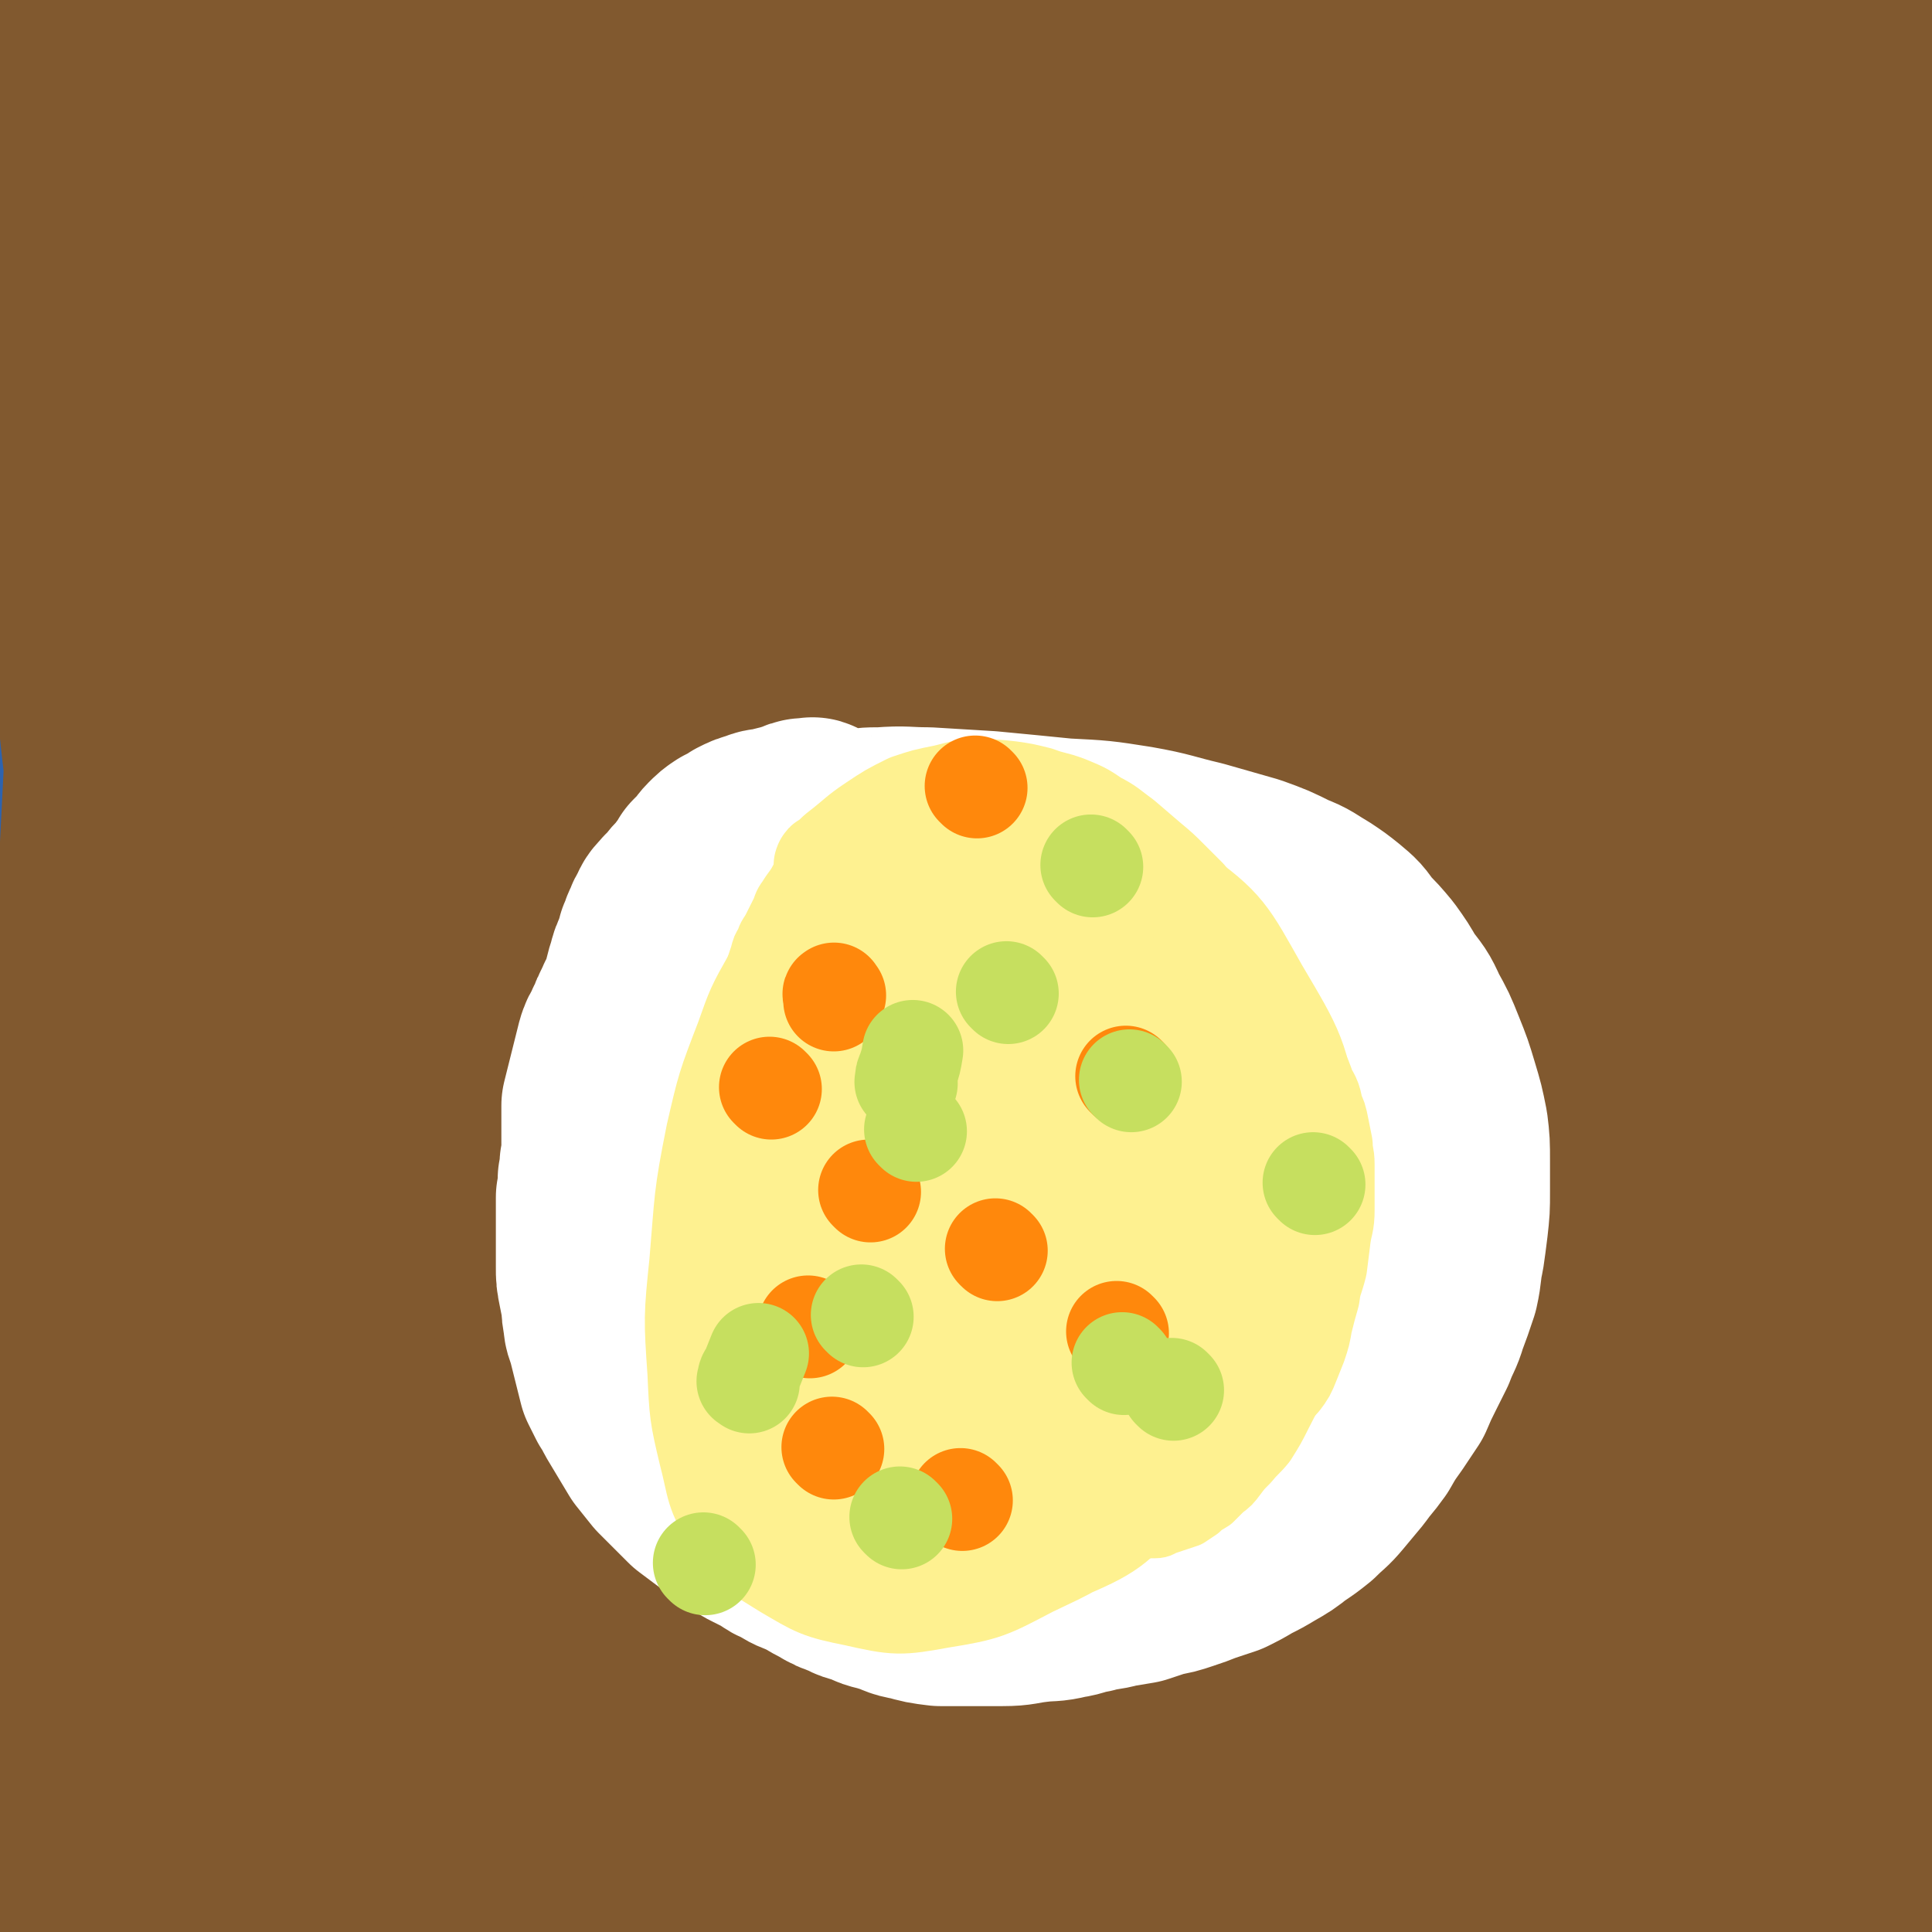
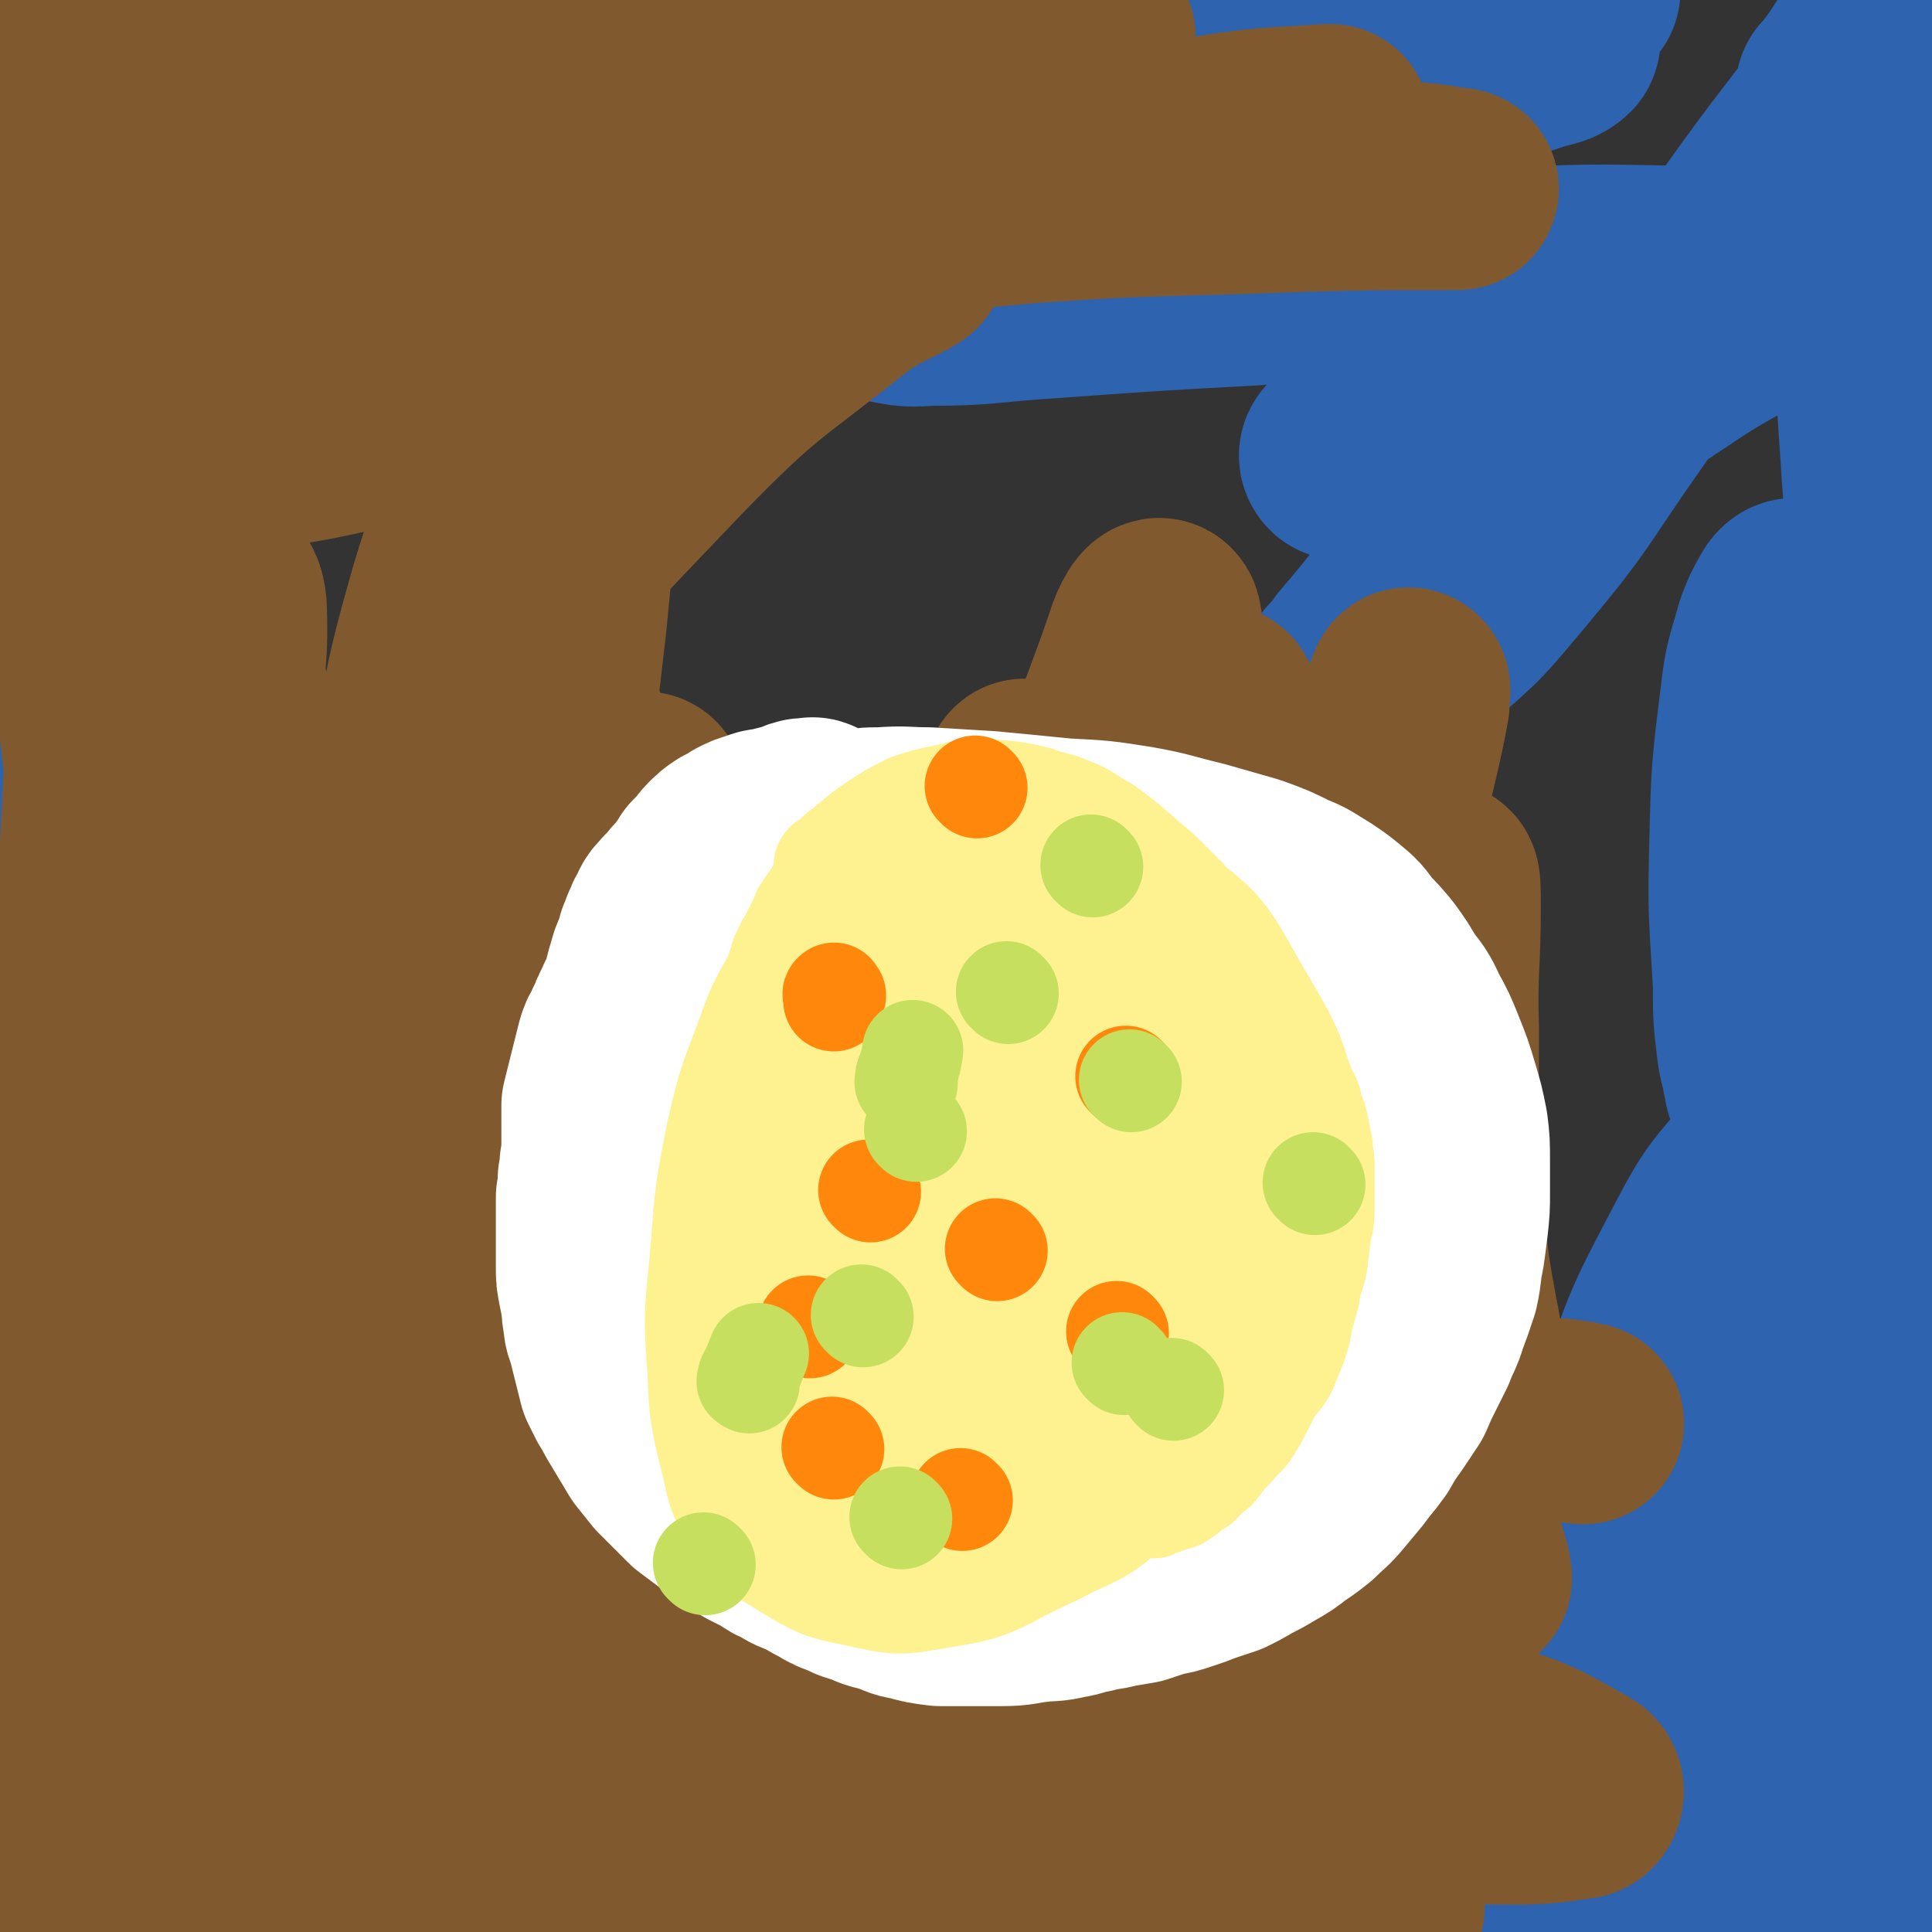
<svg xmlns="http://www.w3.org/2000/svg" viewBox="0 0 1052 1052" version="1.1">
  <rect x="0" y="0" width="1052" height="1052" fill="#333333" stroke="none" />
  <g fill="none" stroke="#2D63AF" stroke-width="55" stroke-linecap="round" stroke-linejoin="round">
-     <path d="M105,230c-1,-1 -1,-2 -1,-1 -3,4 -2,5 -4,11 -8,25 -10,25 -17,51 -16,56 -18,56 -30,113 -14,65 -14,65 -23,131 -8,60 -9,60 -13,122 -3,52 -2,52 -1,105 1,39 1,39 6,78 3,23 4,23 10,45 2,9 2,12 5,18 1,1 3,-1 3,-3 0,-7 -1,-7 -1,-14 0,-24 0,-24 -1,-47 -2,-47 -3,-47 -5,-94 -3,-57 -3,-57 -5,-115 -1,-41 -1,-41 -1,-83 0,-19 1,-19 1,-37 1,-5 0,-6 0,-10 0,0 2,0 2,1 0,3 -1,4 -1,8 0,14 0,15 1,29 2,40 2,40 6,79 4,49 5,49 10,98 3,36 3,36 7,71 2,17 3,17 6,33 2,10 2,10 5,19 0,1 1,2 1,2 -1,-5 -2,-6 -3,-12 -5,-29 -6,-29 -9,-59 -6,-57 -6,-57 -10,-113 -3,-39 -2,-39 -3,-77 -1,-8 0,-15 -1,-16 0,-1 -1,6 -1,12 1,26 1,26 3,52 6,67 5,67 13,133 7,62 7,62 18,124 8,41 8,41 18,82 5,22 6,22 12,43 2,7 5,13 5,13 0,1 -3,-6 -6,-12 -9,-28 -10,-28 -18,-56 -14,-45 -13,-45 -26,-91 -7,-26 -6,-26 -13,-51 -1,-5 -3,-9 -3,-9 0,1 2,6 3,12 3,15 2,15 4,30 6,35 5,35 11,70 10,54 11,53 22,107 2,12 2,12 4,23 " />
-   </g>
+     </g>
  <g fill="none" stroke="#2D63AF" stroke-width="110" stroke-linecap="round" stroke-linejoin="round">
    <path d="M66,639c-1,-1 -1,-2 -1,-1 -2,2 -3,3 -4,7 -4,12 -5,12 -8,25 -6,28 -7,28 -10,56 -6,57 -7,57 -8,115 -1,55 -1,55 3,111 3,42 3,43 12,84 7,30 8,30 19,58 5,13 6,14 15,23 2,3 6,3 7,2 2,-2 0,-5 -1,-9 -3,-19 -3,-19 -8,-38 -11,-46 -14,-45 -24,-91 -11,-54 -10,-54 -18,-109 -4,-25 -3,-25 -6,-51 -1,-9 -2,-11 -3,-18 -1,-1 0,1 0,2 0,5 0,5 0,9 1,14 1,14 2,28 1,38 0,38 1,76 1,52 1,52 4,103 2,35 1,35 5,70 1,16 1,16 4,31 1,3 3,5 3,4 1,-1 0,-4 0,-7 -2,-23 -2,-23 -4,-46 -4,-47 -5,-47 -9,-94 -4,-54 -3,-54 -6,-108 -2,-23 -2,-23 -4,-46 0,-5 -1,-8 -1,-10 -1,-1 -1,2 0,4 1,8 2,8 3,15 4,24 3,24 7,48 7,41 4,42 15,83 10,36 11,36 26,71 11,25 11,26 27,48 9,15 10,16 23,26 11,8 14,8 27,9 9,0 12,0 18,-7 7,-10 8,-13 8,-26 2,-29 1,-31 -5,-59 -6,-29 -7,-30 -18,-57 -2,-7 -5,-13 -9,-13 -3,0 -4,6 -4,12 -2,21 -2,21 -1,41 0,25 0,25 2,50 1,21 -1,22 4,42 3,11 4,12 12,22 10,10 10,12 23,17 17,7 19,8 37,6 29,-3 31,-4 57,-17 29,-14 30,-15 55,-37 27,-24 29,-24 48,-54 20,-30 21,-31 30,-66 11,-39 11,-41 11,-82 -1,-41 -3,-42 -14,-82 -11,-40 -11,-42 -32,-77 -18,-32 -19,-35 -47,-56 -23,-18 -27,-22 -55,-22 -30,0 -36,3 -62,21 -36,25 -39,28 -62,66 -29,48 -30,51 -42,107 -12,58 -11,61 -6,121 4,40 5,43 24,77 13,22 17,28 40,35 24,8 30,4 55,-5 34,-13 38,-13 64,-38 35,-32 36,-34 58,-76 29,-56 28,-59 44,-120 19,-70 15,-71 27,-143 10,-63 10,-63 16,-126 2,-26 4,-32 -1,-53 -2,-5 -10,-5 -14,0 -23,24 -22,28 -41,58 -30,51 -31,50 -56,104 -29,63 -29,63 -51,129 -15,43 -17,44 -22,89 -3,29 -6,34 6,60 8,20 13,23 34,30 30,12 34,11 67,8 46,-5 48,-6 90,-25 52,-23 52,-27 99,-60 52,-38 51,-40 100,-82 38,-34 37,-36 73,-72 11,-10 16,-13 21,-21 1,-3 -5,-2 -9,-1 -17,5 -17,6 -34,13 -42,16 -42,15 -84,34 -54,24 -54,25 -108,52 -53,27 -52,29 -104,57 -42,23 -42,23 -83,45 -20,11 -20,12 -40,23 -1,0 -3,1 -2,1 12,-4 15,-4 28,-10 44,-17 45,-15 87,-37 62,-32 61,-34 120,-71 62,-39 61,-41 122,-82 38,-26 39,-24 77,-51 7,-5 15,-10 12,-12 -6,-4 -16,-3 -31,0 -56,12 -56,12 -110,31 -81,27 -81,27 -160,61 -82,35 -82,35 -162,78 -67,35 -66,38 -131,78 -34,21 -34,21 -66,44 -5,3 -10,8 -6,9 10,6 16,6 33,6 48,-1 49,1 95,-7 66,-12 67,-11 129,-33 69,-24 68,-27 134,-58 60,-27 60,-27 117,-57 32,-17 34,-16 62,-37 7,-6 11,-11 10,-17 -2,-5 -8,-4 -17,-5 -33,-5 -33,-7 -66,-7 -50,0 -51,0 -101,6 -46,5 -45,7 -90,16 -36,7 -36,7 -71,15 -15,4 -17,3 -30,8 -1,1 0,2 2,2 5,0 6,-1 12,-3 18,-5 19,-3 37,-10 45,-18 45,-19 90,-38 63,-26 62,-28 126,-51 52,-18 53,-15 107,-31 34,-9 34,-10 67,-19 7,-1 15,-2 14,-2 -3,-1 -11,-1 -22,0 -54,9 -54,10 -109,20 -85,15 -85,13 -169,30 -93,18 -93,19 -184,40 -70,17 -70,17 -139,35 -32,9 -32,9 -63,19 -8,3 -19,5 -16,7 4,5 15,7 30,8 58,6 58,6 117,7 91,3 91,1 183,0 101,-1 101,-3 201,-3 76,-1 76,-1 151,1 48,2 48,3 95,5 14,1 28,3 27,2 0,-1 -13,-5 -27,-7 -58,-7 -58,-7 -117,-12 -86,-7 -86,-8 -173,-11 -82,-2 -83,-2 -165,1 -70,2 -70,4 -140,9 -38,4 -39,3 -76,9 -6,1 -14,4 -10,7 10,8 18,10 39,16 64,18 65,16 130,31 84,19 84,19 169,37 80,18 80,16 159,35 61,14 61,14 121,32 38,11 39,11 76,25 10,4 17,8 18,11 1,2 -7,-1 -15,-2 -49,-5 -49,-6 -98,-11 -80,-9 -80,-9 -159,-16 -75,-7 -75,-7 -149,-13 -55,-5 -55,-4 -110,-9 -24,-2 -27,-4 -49,-5 -1,0 1,2 2,2 36,6 36,5 72,10 78,11 78,9 156,21 86,13 86,12 172,29 74,14 74,15 147,33 58,14 58,14 115,32 28,8 28,9 54,20 1,1 2,3 1,3 -28,-5 -29,-6 -59,-12 -74,-15 -74,-15 -149,-30 -92,-18 -92,-18 -184,-36 -73,-15 -73,-14 -146,-30 -40,-8 -40,-8 -80,-18 -9,-3 -20,-5 -18,-6 6,-1 17,2 34,3 57,3 57,1 114,5 80,6 80,5 159,14 81,10 81,11 162,23 73,11 73,10 146,23 45,8 45,11 90,18 17,3 17,2 34,2 3,0 8,0 6,0 -22,-8 -27,-11 -54,-17 -73,-15 -73,-14 -146,-26 -84,-14 -84,-15 -169,-24 -74,-8 -74,-7 -149,-11 -47,-3 -47,-3 -95,-3 -12,0 -18,0 -23,3 -3,2 3,5 8,6 33,10 33,10 67,16 57,10 57,10 114,16 61,6 61,5 122,9 57,4 57,4 114,5 39,1 39,2 79,-1 14,-1 20,0 28,-5 3,-2 -2,-7 -7,-10 -16,-13 -17,-12 -36,-22 -29,-16 -30,-15 -60,-30 -24,-12 -24,-12 -48,-26 -9,-6 -13,-8 -17,-14 -2,-2 2,-2 5,-2 9,-1 9,0 19,0 22,0 22,1 44,1 26,0 26,-1 52,-2 19,0 19,0 37,-2 5,0 9,0 10,-2 0,-2 -3,-3 -6,-4 -6,-3 -6,-2 -12,-3 -15,-4 -15,-5 -30,-7 -34,-4 -34,-4 -68,-6 -41,-3 -41,-3 -82,-5 -22,-1 -22,-2 -45,-1 -9,0 -15,2 -17,3 -1,0 6,-1 12,-1 7,0 7,1 15,1 21,0 21,1 43,0 34,0 34,0 69,-2 38,-2 38,-1 76,-5 28,-3 28,-3 55,-9 13,-2 14,-2 26,-6 2,-1 2,-2 2,-4 0,-2 0,-3 -1,-3 -10,-1 -11,-2 -21,0 -17,2 -17,2 -33,8 -14,6 -14,6 -26,15 -8,6 -8,6 -15,14 -2,3 -2,4 -2,7 0,1 1,1 2,1 2,0 2,1 4,-1 4,-3 4,-3 7,-7 6,-10 7,-9 12,-20 12,-28 12,-28 21,-58 13,-47 14,-47 22,-94 7,-40 7,-41 7,-81 0,-19 -1,-22 -7,-39 -1,-3 -5,-3 -7,0 -18,21 -20,22 -33,47 -22,42 -23,43 -37,88 -13,43 -14,44 -17,89 -2,23 -4,29 7,47 6,12 12,12 26,13 14,2 16,0 29,-5 18,-7 20,-7 35,-20 17,-15 15,-18 28,-38 15,-24 16,-23 28,-49 9,-17 7,-18 14,-35 1,-2 2,-6 2,-5 0,7 -1,11 -2,21 -3,23 -3,23 -4,45 -1,26 -2,26 -1,51 0,25 0,25 2,50 2,16 2,16 4,32 1,5 2,8 2,10 0,1 -1,-2 -2,-4 -2,-9 -1,-10 -2,-20 -3,-17 -3,-17 -5,-34 -2,-12 -1,-12 -4,-25 0,-3 -2,-7 -2,-6 1,3 3,7 4,14 4,22 4,22 6,44 3,33 3,33 5,67 2,24 1,24 3,49 1,7 3,11 4,14 0,2 -2,-2 -3,-5 -2,-9 -2,-9 -4,-18 -6,-19 -6,-19 -12,-39 -9,-35 -9,-36 -18,-71 -8,-36 -8,-36 -17,-72 -4,-16 -3,-16 -7,-33 -1,-3 -3,-6 -3,-6 -1,1 0,5 1,9 1,19 1,19 3,38 3,23 3,23 7,45 3,16 2,16 8,31 2,5 3,7 7,9 2,1 4,-2 4,-5 3,-9 2,-10 1,-20 -1,-19 0,-19 -3,-39 -6,-43 -8,-43 -15,-86 -7,-49 -8,-49 -15,-97 -6,-44 -6,-44 -10,-88 -4,-38 -5,-38 -5,-75 0,-31 1,-31 5,-62 2,-18 3,-18 6,-35 2,-6 2,-7 4,-12 0,-1 1,-1 2,-2 1,-1 1,-2 2,-1 0,0 -1,1 -1,3 -2,12 -2,12 -5,24 -6,28 -7,28 -13,57 -5,26 -5,26 -9,52 -1,7 -1,8 0,14 0,1 1,1 1,0 0,-2 -1,-2 -2,-5 -1,-7 -2,-7 -3,-15 -2,-17 -2,-17 -2,-34 -2,-37 -3,-37 -2,-75 1,-41 1,-41 6,-81 2,-18 3,-18 8,-36 3,-8 3,-8 7,-15 1,-2 3,-4 4,-2 3,4 3,6 3,13 3,29 1,30 2,59 2,48 0,48 4,96 2,35 2,36 9,71 4,19 3,20 11,37 2,6 5,10 9,9 5,-2 6,-6 8,-13 4,-16 3,-16 4,-32 0,-32 -1,-32 -1,-63 -1,-48 -2,-48 -2,-96 0,-51 2,-51 3,-102 2,-44 2,-44 3,-89 1,-25 3,-25 2,-51 0,-9 -1,-9 -3,-18 -2,-5 -2,-5 -4,-9 -1,-1 -2,-1 -3,-1 -1,0 -1,0 -2,0 -1,0 -1,0 -3,0 -1,0 -1,0 -2,0 -1,0 -1,-1 -1,-1 -1,-1 -1,0 -2,-1 0,-1 0,-1 0,-2 0,-2 -1,-2 -1,-4 0,-3 0,-3 -1,-5 -1,-6 -1,-6 -2,-11 -2,-10 -2,-10 -3,-21 -2,-10 -1,-10 -3,-20 -1,-7 -1,-7 -2,-14 0,-2 -1,-2 -1,-5 0,-2 0,-2 0,-3 0,-1 0,-1 0,-2 1,-1 1,-1 2,-2 3,-4 3,-4 6,-8 6,-9 6,-9 11,-17 6,-11 6,-11 12,-21 4,-7 4,-7 8,-14 2,-4 2,-4 4,-7 0,-2 1,-2 1,-4 0,-1 0,-1 0,-1 0,-1 -1,0 -2,0 -1,0 -1,0 -2,1 -1,1 -1,1 -2,3 -2,7 -1,7 -2,13 -3,14 -3,14 -4,27 -3,27 -3,28 -5,55 -3,30 -2,30 -4,61 -1,26 -1,26 -1,53 0,35 1,35 3,69 3,40 3,40 6,79 4,45 5,45 7,89 2,39 2,40 3,79 0,36 0,36 -1,72 0,32 -1,32 -1,63 -1,30 -1,30 -1,60 0,23 0,23 0,47 0,17 0,18 1,35 1,16 2,16 3,33 1,11 1,11 2,21 0,8 1,8 2,16 0,8 0,8 0,16 0,2 0,2 0,5 0,0 1,1 1,1 0,0 -1,0 -1,0 -1,-2 -1,-2 -2,-5 -1,-6 -1,-6 -2,-12 -1,-9 -1,-9 -2,-18 -1,-14 -1,-14 -1,-27 0,-17 0,-17 0,-33 0,-18 1,-18 2,-35 1,-18 2,-18 2,-37 0,-25 -1,-25 -2,-50 -1,-32 -1,-32 -4,-64 -1,-26 -2,-26 -4,-52 -1,-23 -2,-23 -3,-47 -1,-25 0,-26 0,-51 -1,-31 -1,-31 -1,-61 0,-34 0,-34 2,-67 1,-30 3,-30 3,-59 0,-18 -2,-18 -2,-35 1,-17 3,-17 3,-34 1,-14 -1,-14 -1,-29 0,-15 1,-15 2,-31 2,-23 2,-23 3,-45 2,-18 3,-18 3,-35 0,-11 -1,-11 -3,-21 -1,-4 -1,-4 -3,-7 0,-2 0,-3 -2,-4 -1,0 -1,0 -2,1 -2,0 -2,1 -3,2 -1,2 -1,2 -2,4 -7,10 -7,10 -14,19 -31,42 -32,41 -62,83 -37,51 -36,53 -72,104 -28,40 -26,41 -57,78 -21,25 -21,26 -46,47 -16,13 -17,11 -35,21 -6,3 -8,5 -14,5 -1,0 -2,-2 -1,-4 5,-9 7,-8 13,-17 19,-22 18,-23 37,-44 30,-33 30,-34 63,-63 33,-28 34,-28 70,-52 28,-19 29,-17 58,-35 18,-11 19,-10 37,-21 8,-6 9,-6 15,-13 1,-2 1,-5 -1,-6 -1,-1 -3,1 -6,1 -9,3 -9,2 -18,5 -27,9 -27,10 -53,19 -39,15 -40,13 -78,30 -36,15 -35,15 -70,33 -23,12 -22,12 -44,25 -10,5 -11,5 -19,11 -1,1 0,3 1,3 5,1 6,0 11,-2 20,-4 20,-3 40,-9 27,-8 27,-7 54,-19 29,-13 29,-14 57,-29 21,-11 21,-10 41,-22 6,-5 8,-5 11,-11 2,-2 0,-4 -2,-5 -4,-3 -5,-2 -10,-3 -16,-3 -16,-5 -33,-5 -45,-1 -46,0 -92,2 -63,3 -63,4 -127,8 -55,3 -55,3 -110,7 -33,2 -33,4 -66,4 -12,1 -13,0 -24,-2 -2,-1 -3,-3 -2,-4 3,-1 5,0 10,-1 8,-1 9,-1 17,-4 31,-13 30,-15 62,-27 42,-17 42,-16 84,-33 40,-15 40,-16 80,-32 31,-12 31,-11 63,-22 20,-8 21,-7 41,-14 7,-2 10,-2 13,-5 1,-2 -2,-3 -5,-4 -5,-1 -5,-1 -11,-1 -25,2 -26,1 -51,5 -61,9 -61,9 -122,20 -65,11 -65,13 -130,26 -55,10 -55,11 -110,21 -39,7 -39,8 -79,13 -18,3 -18,3 -36,4 -5,0 -8,0 -10,-2 -1,0 2,-1 4,-2 3,-1 3,-1 7,-2 11,-2 12,-1 23,-4 40,-10 40,-12 80,-21 55,-13 55,-13 111,-23 58,-11 58,-10 116,-21 49,-9 49,-9 98,-18 38,-7 38,-7 77,-13 21,-3 21,-3 43,-6 3,0 6,0 6,1 -1,1 -3,2 -7,2 -24,5 -24,5 -49,9 -52,9 -52,9 -104,16 -58,7 -59,7 -117,14 -54,6 -54,6 -108,12 -44,4 -44,4 -88,7 -30,2 -30,3 -59,4 -14,0 -15,0 -28,-1 -4,-1 -7,-2 -7,-3 -1,-2 2,-2 5,-3 4,-1 4,0 9,-1 10,-1 10,-2 21,-4 35,-6 35,-7 70,-11 53,-5 53,-4 106,-6 56,-3 56,-1 112,-3 47,-1 47,-1 95,-3 33,-2 33,-1 67,-4 11,-1 14,-1 21,-4 2,-1 -1,-4 -3,-4 -20,-4 -21,-4 -41,-5 -46,-3 -46,-3 -92,-2 -66,3 -66,5 -131,9 -61,4 -61,3 -123,7 -55,4 -55,4 -110,8 -40,3 -40,3 -80,6 -24,2 -24,2 -47,4 -10,1 -10,1 -20,2 0,0 -1,1 0,1 1,0 2,0 3,0 3,0 3,-1 6,-1 2,0 2,1 4,0 6,-2 5,-3 11,-5 10,-6 10,-6 20,-11 19,-11 19,-12 38,-23 18,-10 18,-9 36,-19 9,-5 10,-4 18,-10 2,-2 2,-3 1,-5 0,-2 -2,-2 -4,-2 -5,0 -5,1 -11,2 -14,5 -14,4 -28,9 -29,13 -30,12 -58,28 -36,20 -37,20 -70,46 -26,21 -27,22 -48,48 -18,22 -17,23 -30,49 -7,14 -5,15 -10,31 -2,6 -3,6 -4,11 0,1 1,0 2,0 1,0 1,0 2,-1 1,-1 0,-1 1,-2 1,-3 1,-3 2,-6 1,-7 -1,-7 0,-15 1,-17 1,-17 3,-34 3,-23 3,-23 6,-47 2,-16 2,-16 4,-33 0,-6 1,-6 2,-11 0,-1 0,-2 0,-1 0,2 0,2 0,5 0,11 -1,11 -1,21 0,40 0,40 1,79 1,46 1,46 4,92 2,19 1,19 6,38 1,5 4,8 6,10 2,1 1,-3 1,-5 1,-13 2,-13 2,-25 2,-22 2,-22 3,-43 1,-33 2,-33 0,-67 -1,-33 -1,-33 -7,-66 -1,-10 -4,-15 -6,-19 -1,-2 0,4 0,7 -3,24 -4,24 -7,48 -5,50 -6,50 -10,101 -4,51 -3,51 -6,101 -3,33 -5,33 -6,65 0,18 0,19 3,36 3,11 5,10 9,21 0,1 0,1 1,3 " />
  </g>
  <g fill="none" stroke="#81592F" stroke-width="110" stroke-linecap="round" stroke-linejoin="round">
    <path d="M105,303c-1,-1 -1,-2 -1,-1 -3,5 -4,5 -6,12 -8,26 -12,26 -14,53 -4,53 -3,54 2,108 5,67 7,67 18,133 9,59 9,59 20,118 8,39 10,39 18,79 5,29 5,29 8,59 2,13 2,15 1,26 0,2 -2,0 -2,-2 -3,-16 -1,-17 -3,-33 -5,-37 -6,-36 -11,-72 -7,-59 -8,-59 -12,-119 -6,-70 -7,-71 -8,-142 0,-65 2,-65 5,-131 1,-29 4,-29 3,-59 0,-5 -2,-11 -3,-9 -3,3 -2,10 -4,19 -10,44 -12,43 -20,87 -13,78 -15,78 -23,156 -7,83 -5,83 -7,166 -2,60 0,60 -2,119 -1,42 -1,42 -3,84 -1,26 -1,26 -3,52 -1,10 -2,17 -3,20 0,1 1,-5 0,-10 -1,-27 -1,-27 -3,-54 -5,-62 -7,-61 -10,-123 -4,-73 -5,-73 -4,-146 0,-52 2,-53 6,-105 1,-16 2,-17 4,-32 0,-1 1,0 1,0 1,15 0,15 0,30 0,46 0,46 0,93 0,67 0,67 1,135 2,57 2,57 4,113 2,34 2,34 5,68 2,18 4,18 6,36 1,3 1,9 0,7 -2,-10 -2,-15 -5,-29 -7,-39 -9,-39 -14,-78 -6,-64 -6,-64 -7,-128 -2,-59 -1,-59 2,-119 3,-36 4,-36 10,-71 1,-11 2,-19 5,-22 1,-2 2,5 1,11 0,32 -2,32 -3,64 -2,53 -3,53 -4,106 -2,47 0,47 -1,94 -1,34 -1,34 -3,67 0,17 -2,17 -1,33 0,3 1,7 2,6 2,-3 2,-8 3,-16 2,-30 -1,-30 1,-61 5,-50 0,-51 12,-100 11,-41 9,-44 33,-78 21,-29 25,-29 57,-47 30,-19 32,-19 67,-26 31,-7 32,-6 63,-2 23,3 24,4 45,15 20,11 19,13 37,29 14,12 15,12 26,27 10,14 14,15 15,31 2,19 -1,21 -9,39 -11,25 -11,26 -30,47 -22,25 -24,24 -50,45 -26,20 -28,18 -54,37 -24,16 -23,17 -47,33 -13,10 -15,9 -28,19 -2,2 -4,5 -2,6 8,2 11,1 22,0 33,-1 33,0 65,-4 51,-5 51,-8 102,-14 56,-6 56,-6 113,-9 52,-3 52,-3 103,-3 39,0 39,0 78,2 16,1 19,2 32,4 2,0 -1,0 -3,0 -29,1 -29,0 -57,3 -66,6 -66,7 -132,14 -70,8 -70,7 -140,14 -64,6 -64,5 -128,12 -42,5 -42,5 -84,11 -15,2 -23,2 -30,4 -3,1 5,3 11,3 34,1 34,1 67,0 58,-2 58,-5 117,-6 63,-1 63,-1 127,0 62,1 62,2 124,4 46,2 46,3 92,4 26,1 26,2 52,2 4,0 10,-3 8,-3 -9,-3 -15,-3 -30,-5 -51,-6 -51,-7 -103,-11 -75,-4 -75,-4 -150,-5 -77,-1 -77,0 -153,1 -71,2 -71,1 -142,4 -46,3 -46,4 -93,8 -14,1 -17,0 -28,3 -2,1 -1,4 1,4 19,5 20,5 41,6 51,3 51,2 103,3 71,1 71,1 141,3 73,2 73,1 146,4 68,3 68,3 135,7 49,3 49,3 99,6 27,2 27,2 55,3 3,0 8,0 6,-1 -7,-5 -10,-8 -22,-12 -46,-12 -46,-12 -92,-20 -70,-12 -70,-11 -141,-19 -74,-9 -74,-10 -148,-16 -69,-6 -69,-6 -139,-8 -50,-2 -50,-2 -100,0 -23,0 -24,0 -46,3 -1,1 -1,3 1,3 17,3 18,3 36,3 56,2 56,1 113,1 78,0 78,-1 157,0 87,1 87,2 174,5 74,2 74,2 148,3 55,1 55,2 111,1 27,0 30,1 55,-3 2,-1 3,-5 0,-7 -25,-14 -27,-16 -56,-24 -86,-24 -86,-25 -174,-40 -107,-18 -107,-16 -215,-27 -98,-10 -98,-9 -196,-16 -71,-5 -71,-4 -141,-9 -25,-2 -26,-3 -49,-5 -1,0 0,1 0,1 22,3 23,4 45,4 62,1 62,0 123,-1 79,-1 79,-1 159,-3 78,-3 78,-4 156,-7 63,-2 63,-1 126,-3 41,-2 41,-1 82,-4 14,-2 21,-1 28,-6 3,-2 -3,-7 -9,-9 -23,-9 -24,-9 -49,-14 -58,-11 -58,-13 -116,-19 -74,-9 -75,-8 -149,-12 -70,-3 -70,-4 -140,-3 -65,0 -65,1 -129,4 -27,2 -28,2 -55,4 -5,1 -10,1 -10,3 0,3 4,4 10,6 19,5 19,5 38,7 44,4 44,3 88,4 52,2 52,3 104,3 52,0 52,-1 104,-3 43,-2 43,-2 85,-4 34,-3 34,-3 69,-7 18,-2 19,-1 36,-5 4,-1 6,-3 6,-5 0,-3 -2,-3 -6,-4 -10,-4 -10,-4 -21,-7 -39,-8 -38,-10 -78,-16 -57,-9 -57,-8 -115,-14 -51,-5 -51,-4 -103,-7 -40,-3 -40,-2 -81,-5 -19,-2 -19,-2 -39,-5 -1,-1 -3,-2 -2,-2 6,-1 8,0 16,-1 25,-3 25,-2 49,-6 50,-10 51,-9 100,-21 50,-13 49,-15 99,-29 46,-12 46,-11 92,-24 36,-10 37,-7 71,-21 17,-6 20,-6 31,-18 4,-4 4,-9 0,-13 -9,-7 -13,-6 -26,-8 -46,-6 -46,-9 -92,-7 -61,2 -62,2 -122,14 -61,13 -63,12 -121,36 -60,25 -60,27 -115,62 -43,27 -43,29 -80,62 -24,22 -23,24 -44,49 -6,8 -8,13 -9,17 0,2 5,-1 8,-4 14,-14 16,-13 27,-30 18,-27 19,-27 31,-57 15,-35 14,-35 22,-72 9,-40 9,-41 12,-81 2,-41 1,-41 -1,-82 -1,-37 -2,-36 -6,-73 -3,-33 -4,-33 -8,-65 -3,-28 -3,-28 -7,-56 -2,-18 -2,-18 -4,-36 -1,-6 -1,-6 -2,-12 0,-1 -1,-2 -1,-1 -1,1 0,2 0,5 -2,14 -2,14 -4,29 -8,40 -10,40 -17,80 -10,54 -8,54 -16,108 -5,33 -5,33 -10,67 -2,16 -1,16 -3,32 0,3 -1,7 -1,6 -1,-2 -1,-6 -1,-12 -1,-21 -1,-21 -1,-42 1,-39 1,-39 3,-78 3,-57 2,-57 7,-115 4,-47 6,-47 10,-94 2,-24 2,-24 2,-48 -1,-9 -2,-9 -4,-17 -1,-3 -1,-3 -2,-5 0,0 0,0 0,1 3,7 3,7 5,14 5,27 5,27 9,54 6,43 3,44 11,87 5,27 5,27 14,53 3,8 5,12 9,14 2,1 3,-4 4,-9 1,-14 0,-15 -2,-30 -3,-27 -3,-26 -8,-53 -6,-39 -6,-39 -12,-78 -6,-39 -6,-39 -13,-77 -5,-30 -4,-30 -11,-59 -4,-14 -4,-14 -10,-28 -1,-3 -2,-5 -4,-6 -1,0 -2,2 -2,3 -1,11 0,11 0,22 -2,48 -5,48 -4,96 0,69 1,69 4,138 2,47 3,47 6,95 2,24 3,24 4,49 1,6 1,12 0,11 -2,0 -5,-5 -7,-12 -5,-27 -5,-28 -8,-56 -4,-50 -5,-51 -6,-102 -2,-61 -2,-62 0,-124 2,-44 2,-44 7,-89 3,-21 4,-20 8,-41 1,-3 2,-4 2,-7 0,0 -1,0 -1,1 -1,1 -1,1 -1,3 -1,8 0,8 -1,16 -2,21 -3,21 -4,42 -3,30 -4,31 -4,61 0,26 1,26 3,52 1,9 1,9 2,18 0,1 0,3 0,3 0,-1 0,-3 -1,-5 -1,-12 -1,-12 -2,-24 -3,-25 -3,-25 -6,-51 -5,-40 -5,-40 -10,-80 -4,-24 -4,-24 -9,-48 -1,-8 -3,-13 -4,-15 0,-2 1,4 2,8 1,16 1,16 2,31 1,30 0,30 3,60 4,37 0,39 10,74 6,23 7,26 22,43 10,11 14,12 29,13 17,2 20,0 36,-8 25,-12 25,-13 47,-31 29,-23 27,-26 55,-50 28,-26 28,-26 58,-51 28,-23 29,-23 58,-44 25,-18 26,-17 51,-34 21,-14 20,-18 43,-27 16,-7 18,-6 36,-6 9,-1 10,1 19,3 5,2 6,2 10,5 2,2 3,3 2,5 -1,3 -2,3 -4,5 -2,1 -3,1 -5,1 -7,1 -7,1 -13,2 -19,2 -19,2 -37,5 -36,5 -36,5 -72,11 -51,8 -51,8 -101,17 -49,8 -49,8 -97,18 -41,8 -41,9 -80,19 -28,7 -28,7 -54,16 -9,3 -10,4 -16,8 -1,1 0,3 1,3 8,2 9,2 17,2 30,-3 31,-3 60,-8 55,-10 55,-12 110,-24 54,-11 54,-11 108,-22 49,-10 49,-8 98,-18 33,-8 32,-9 65,-19 12,-3 17,-2 25,-7 2,-2 -1,-6 -4,-8 -7,-4 -9,-3 -17,-5 -26,-5 -26,-6 -51,-8 -43,-4 -43,-4 -86,-5 -49,-1 -49,-1 -98,1 -47,2 -47,1 -94,8 -34,4 -34,6 -67,13 -20,4 -21,3 -40,9 -5,2 -7,4 -8,6 -1,2 2,1 4,2 7,1 7,2 14,2 23,3 23,3 47,4 43,0 43,-1 86,-2 54,-2 54,-4 108,-5 54,-1 54,1 107,1 47,1 47,0 94,1 31,0 31,0 62,3 12,1 23,2 24,3 0,1 -12,-2 -23,0 -36,7 -36,8 -72,17 -51,13 -51,12 -102,26 -51,14 -50,15 -101,29 -43,12 -44,10 -86,21 -24,7 -24,8 -48,15 -2,1 -7,3 -5,3 11,0 15,-1 31,-2 48,-6 48,-7 96,-12 65,-7 65,-8 131,-13 69,-5 69,-5 138,-7 60,-2 60,-2 120,-2 43,1 43,2 85,4 17,1 22,2 33,4 3,0 -3,-1 -6,0 -40,0 -40,0 -80,1 -72,3 -72,1 -144,6 -79,7 -79,6 -158,18 -72,10 -71,12 -143,25 -55,11 -55,10 -110,22 -27,6 -28,5 -55,13 -5,2 -11,5 -10,5 3,2 10,0 19,-1 36,-5 36,-5 73,-12 58,-10 58,-10 116,-23 69,-14 68,-17 137,-31 66,-14 67,-13 134,-26 50,-10 50,-9 99,-19 29,-6 29,-5 57,-11 1,0 3,-2 2,-2 -27,2 -29,1 -57,5 -72,13 -72,13 -143,29 -79,19 -79,20 -158,43 -69,19 -69,20 -136,43 -46,15 -47,15 -91,34 -19,8 -26,10 -36,19 -3,3 4,4 9,4 37,-3 38,-1 74,-9 60,-14 60,-17 119,-35 55,-16 55,-16 109,-34 34,-11 34,-12 67,-23 6,-2 14,-6 12,-4 -9,6 -19,8 -34,20 -48,38 -50,36 -93,80 -56,59 -58,58 -105,125 -47,66 -46,68 -83,140 -28,55 -28,56 -48,114 -10,32 -14,37 -13,66 1,8 10,12 18,8 22,-10 25,-15 42,-37 28,-35 29,-36 48,-77 23,-50 23,-51 37,-105 15,-55 14,-56 21,-113 5,-39 4,-40 3,-78 0,-13 1,-20 -4,-25 -3,-4 -8,1 -12,7 -15,28 -16,29 -25,59 -16,56 -14,57 -24,115 -10,54 -10,54 -15,108 -4,36 -6,37 -3,72 1,10 3,18 10,18 10,1 16,-4 23,-16 15,-23 11,-26 21,-52 16,-47 19,-46 29,-94 15,-67 14,-68 22,-136 7,-71 7,-72 8,-143 0,-39 1,-41 -6,-79 -2,-11 -6,-19 -12,-19 -6,-1 -7,8 -11,18 -10,29 -12,29 -17,59 -7,54 -7,54 -8,108 -1,67 1,67 3,133 2,58 3,58 5,115 0,11 1,11 1,22 " />
-     <path d="M174,360c-1,-1 -1,-1 -1,-1 -11,-25 -12,-24 -22,-49 -9,-25 -8,-26 -16,-52 -10,-29 -9,-29 -20,-58 -3,-9 -5,-13 -7,-17 0,-2 2,2 2,5 3,31 1,31 3,62 5,70 1,70 9,140 9,72 11,72 26,144 9,44 9,44 21,86 4,12 5,17 11,21 2,2 5,-3 5,-7 -2,-25 -4,-26 -8,-52 -8,-48 -9,-48 -16,-96 -9,-63 -12,-63 -15,-126 -3,-71 -2,-71 2,-142 2,-40 3,-40 9,-80 1,-6 2,-9 4,-12 1,-1 3,1 3,3 5,22 5,22 7,44 8,69 3,69 12,138 13,95 9,96 32,189 14,58 14,60 42,112 16,29 21,27 46,51 13,12 16,20 29,20 8,1 12,-7 14,-18 3,-26 -3,-28 -6,-56 -6,-56 -11,-56 -13,-113 -4,-78 -6,-79 1,-157 6,-74 12,-73 24,-147 4,-23 3,-27 6,-47 1,-2 1,2 1,4 -7,33 -10,33 -16,67 -11,62 -14,62 -18,125 -5,64 -3,65 0,130 2,39 0,40 10,77 5,18 8,20 19,31 5,4 11,5 14,0 6,-13 4,-17 5,-35 2,-38 -1,-38 1,-76 2,-63 -1,-63 6,-125 7,-59 8,-59 20,-117 5,-21 7,-24 13,-40 1,-2 1,2 1,4 -6,26 -9,26 -13,52 -9,55 -10,55 -14,110 -5,63 -6,64 -4,127 1,36 1,37 10,72 3,10 6,16 13,18 6,1 10,-4 12,-12 6,-26 2,-28 4,-56 2,-49 0,-49 4,-98 5,-62 6,-63 15,-125 6,-43 6,-43 15,-85 2,-7 5,-16 6,-13 0,4 -2,13 -4,26 -7,58 -10,58 -15,116 -6,74 -8,75 -8,149 0,46 0,47 8,91 2,14 6,18 12,26 2,1 3,-3 3,-7 0,-20 -2,-20 -2,-40 -2,-46 -3,-46 -3,-91 1,-70 -2,-71 4,-141 6,-58 9,-58 21,-115 4,-21 5,-28 10,-42 2,-2 4,4 4,8 -2,29 -4,30 -8,59 -8,53 -11,53 -16,107 -5,53 -4,53 -4,107 0,29 1,30 4,59 1,10 1,17 5,19 3,2 6,-5 8,-11 6,-18 7,-19 10,-38 6,-41 3,-42 10,-82 10,-65 8,-66 25,-129 12,-45 15,-45 33,-88 3,-9 8,-21 10,-17 3,8 1,20 -1,41 -6,56 -10,55 -17,111 -9,77 -13,77 -13,155 -1,62 0,63 10,124 3,23 5,25 15,43 2,4 8,4 9,1 2,-15 -2,-19 -4,-37 -4,-34 -7,-33 -8,-67 -2,-53 -3,-53 1,-106 6,-66 7,-66 19,-132 12,-63 14,-63 28,-126 8,-34 8,-34 17,-68 1,-4 4,-10 4,-7 -2,25 -4,31 -7,62 -9,81 -13,81 -18,162 -5,93 -6,93 -2,186 2,57 6,57 15,113 5,29 8,29 13,58 2,9 4,19 3,18 -2,-2 -6,-12 -10,-24 -7,-20 -7,-20 -12,-41 -10,-37 -11,-36 -17,-74 -10,-57 -11,-58 -14,-116 -4,-70 -5,-70 0,-140 3,-57 6,-57 16,-113 2,-15 6,-32 7,-28 2,5 1,22 0,44 -4,59 -8,59 -10,118 -3,74 -4,75 0,149 2,55 3,55 12,108 5,34 7,34 16,67 4,14 4,14 9,27 1,2 3,4 3,3 0,-7 -1,-9 -2,-18 -3,-32 -4,-32 -6,-63 -4,-56 -4,-56 -7,-113 -3,-61 -3,-61 -4,-122 -1,-25 0,-25 1,-50 0,-2 0,-5 0,-4 -3,35 -5,38 -6,75 -3,78 -7,78 -3,155 5,83 6,83 19,165 9,52 9,53 25,102 6,20 8,29 21,37 6,4 15,-4 16,-13 4,-21 -3,-24 -6,-47 -7,-39 -8,-39 -14,-78 -7,-53 -9,-53 -14,-106 -6,-63 -6,-63 -8,-126 -2,-57 1,-58 -1,-115 0,-20 0,-22 -3,-40 -1,-2 -3,-1 -3,1 -7,33 -7,33 -11,67 -8,74 -11,74 -13,149 -1,74 4,74 7,148 3,45 3,45 5,90 0,17 3,18 0,35 -2,6 -4,10 -10,10 -8,1 -11,-2 -18,-10 -12,-14 -12,-15 -20,-32 -15,-33 -15,-34 -25,-69 -11,-34 -10,-35 -18,-70 -2,-11 -4,-22 -2,-23 2,0 6,11 10,22 13,40 10,41 23,82 16,49 15,49 35,97 15,37 16,37 34,72 11,20 11,20 24,39 4,7 8,12 11,12 2,1 -1,-5 -3,-10 -5,-17 -5,-17 -11,-34 -14,-38 -18,-37 -29,-76 -18,-65 -20,-65 -29,-132 -11,-83 -12,-84 -11,-168 1,-87 2,-87 14,-173 6,-43 10,-43 23,-84 1,-5 5,-11 6,-8 2,13 0,20 -1,40 -3,62 -8,61 -8,123 0,104 -4,105 8,207 9,90 9,91 34,178 13,48 21,45 42,91 12,27 12,27 24,54 6,12 6,18 12,23 2,2 3,-3 3,-8 0,-13 0,-13 -2,-26 -4,-24 -4,-25 -9,-49 -9,-44 -11,-44 -19,-88 -9,-45 -8,-46 -14,-92 -4,-23 -3,-23 -4,-46 -1,-3 1,-6 1,-5 3,6 3,10 5,19 9,41 8,42 19,82 16,59 14,59 35,116 16,44 17,44 38,86 11,23 11,24 25,45 4,7 10,12 12,12 2,1 -2,-5 -4,-12 -7,-20 -8,-20 -14,-41 -11,-41 -12,-41 -22,-82 -8,-36 -10,-36 -16,-72 -3,-21 -3,-22 -2,-43 0,-8 2,-14 6,-15 2,-1 3,5 6,11 9,22 8,23 17,45 15,41 15,41 30,82 14,35 15,34 28,70 6,17 5,17 10,35 1,3 2,7 1,7 -1,-2 -3,-5 -5,-11 -4,-17 -2,-18 -7,-35 -5,-20 -6,-20 -11,-40 -6,-22 -6,-22 -11,-44 -3,-9 -2,-10 -4,-19 0,-1 1,-2 1,-1 1,4 1,5 2,10 2,15 1,15 3,30 3,19 4,19 6,38 3,22 3,22 4,44 0,20 -1,20 -2,41 0,13 -1,13 -2,27 0,3 0,3 0,7 0,1 0,1 0,3 0,0 0,0 0,1 0,2 0,2 1,3 0,4 1,4 1,7 0,3 0,4 0,7 0,2 0,2 0,4 0,2 0,2 0,3 0,0 0,-1 0,-1 0,-2 0,-2 -1,-4 -2,-6 -3,-6 -6,-12 -4,-10 -4,-10 -9,-20 -5,-10 -5,-11 -10,-21 -5,-8 -5,-8 -10,-15 -3,-4 -3,-4 -7,-8 -2,-2 -2,-2 -4,-4 -2,-2 -2,-2 -4,-3 0,0 -1,0 -1,0 -1,0 0,1 1,2 2,3 2,3 4,6 4,5 4,5 9,10 8,8 8,8 17,15 10,7 10,7 21,12 11,5 11,5 23,8 10,3 11,3 22,4 10,0 10,0 21,-2 10,-1 10,-2 20,-3 9,-2 9,-2 18,-4 9,-1 9,-1 17,-2 8,0 8,-1 15,0 6,0 7,1 13,2 5,2 5,3 10,4 5,2 5,2 10,3 4,2 4,1 8,3 3,1 3,1 5,2 2,1 2,1 4,2 1,0 2,1 3,0 0,-1 -1,-2 -2,-3 -1,-4 -1,-4 -2,-7 -4,-9 -4,-9 -7,-17 -6,-14 -7,-13 -13,-27 -8,-17 -9,-17 -15,-35 -12,-32 -13,-32 -23,-65 -12,-42 -12,-42 -21,-85 -9,-39 -8,-40 -14,-79 -6,-30 -5,-30 -10,-61 -2,-19 -2,-19 -5,-39 -2,-10 -2,-10 -3,-20 -1,-4 -2,-5 -2,-8 0,-1 1,-1 2,-1 1,0 1,0 2,1 4,11 4,11 7,23 7,39 5,40 12,79 9,55 8,55 20,109 10,41 12,41 22,82 6,25 6,25 12,49 2,10 1,11 4,21 1,1 3,2 3,1 0,-4 0,-6 -1,-13 -1,-17 -1,-17 -2,-35 -4,-33 -3,-33 -7,-66 -6,-43 -7,-42 -12,-85 -5,-41 -6,-41 -9,-82 -2,-28 -1,-28 -2,-56 0,-10 -1,-11 0,-20 0,-1 2,0 2,0 3,24 1,25 4,49 6,57 5,57 14,114 9,57 10,57 22,114 8,35 8,35 17,69 3,12 4,13 8,23 1,1 3,-1 3,-2 1,-15 2,-16 -1,-31 -4,-25 -6,-24 -12,-49 -10,-44 -12,-44 -19,-88 -8,-49 -6,-49 -9,-98 -2,-30 -2,-30 -1,-60 0,-9 1,-11 3,-17 1,-1 2,1 2,2 4,27 3,27 5,54 4,53 1,53 7,106 4,38 7,38 13,76 3,15 5,19 5,31 0,2 -4,0 -5,-2 -5,-11 -4,-12 -9,-24 -7,-20 -8,-20 -14,-41 -9,-35 -8,-36 -17,-71 -13,-51 -15,-51 -28,-102 -13,-48 -12,-49 -25,-97 -9,-37 -7,-38 -19,-73 -6,-15 -7,-15 -17,-28 -3,-4 -6,-8 -8,-5 -14,24 -16,28 -23,59 -22,88 -24,89 -34,179 -10,88 -7,89 -5,178 1,52 1,53 10,104 2,11 6,18 12,21 4,1 5,-7 8,-14 1,-1 0,-1 0,-2 -2,-16 -2,-16 -4,-32 -5,-43 -6,-43 -9,-87 -5,-61 -6,-61 -8,-123 -3,-63 0,-64 -1,-127 -2,-43 -2,-43 -4,-86 -1,-12 -1,-13 -2,-24 0,-2 -2,-4 -2,-3 -1,5 0,8 0,16 1,45 -2,45 2,89 7,78 7,79 22,156 13,70 15,69 34,138 11,41 12,41 26,80 2,3 4,6 6,4 4,-6 2,-14 6,-21 1,-2 4,4 4,4 0,-2 -2,-4 -3,-8 -6,-25 -5,-25 -11,-50 -11,-46 -15,-45 -23,-92 -11,-58 -11,-59 -17,-118 -4,-44 -2,-44 -4,-89 -1,-9 -1,-9 -2,-18 0,-1 -1,-1 -1,-1 -3,16 -4,17 -5,33 -2,45 -3,45 -1,90 2,56 2,56 9,112 5,44 6,44 15,87 5,25 4,25 13,49 2,7 7,13 8,11 2,-4 0,-13 -2,-25 -6,-35 -7,-34 -15,-69 -12,-58 -13,-58 -23,-115 -12,-67 -11,-67 -21,-133 -10,-69 -11,-69 -19,-138 -9,-72 -9,-72 -16,-145 -6,-64 -1,-64 -11,-127 -6,-37 -7,-38 -20,-72 -6,-15 -8,-15 -18,-26 -4,-4 -6,-6 -10,-6 -3,0 -3,3 -4,6 -7,18 -8,18 -12,37 -9,51 -12,51 -15,103 -5,89 -3,89 -1,178 3,85 2,85 11,170 6,55 8,55 18,109 5,23 7,23 11,45 1,3 -1,6 -1,5 -7,-14 -8,-18 -15,-36 -13,-40 -13,-40 -25,-80 -17,-61 -19,-61 -31,-123 -16,-77 -16,-78 -26,-156 -11,-73 -9,-73 -16,-147 -5,-51 -4,-51 -9,-102 -1,-11 -3,-20 -2,-22 0,-2 3,7 4,14 5,37 5,37 7,74 5,64 2,64 8,128 7,78 5,78 18,155 9,52 13,52 26,103 6,26 6,26 12,51 1,2 2,6 2,5 -3,-11 -6,-15 -9,-30 -8,-37 -8,-37 -14,-74 -9,-58 -12,-58 -15,-116 -5,-77 -5,-78 0,-155 5,-64 10,-63 20,-127 2,-17 2,-17 5,-34 0,0 1,0 1,0 1,6 1,6 1,12 2,20 3,20 5,40 3,43 1,44 7,86 7,51 5,52 19,102 7,24 7,27 22,46 6,8 15,11 19,7 5,-5 0,-12 0,-23 0,-26 1,-26 0,-52 -2,-39 -2,-39 -5,-77 -3,-41 -1,-42 -7,-82 -4,-21 -4,-22 -12,-42 -5,-12 -7,-11 -15,-22 -6,-7 -6,-7 -12,-13 -5,-5 -6,-5 -12,-7 -6,-3 -6,-2 -12,-3 -8,0 -8,1 -16,1 -10,0 -10,0 -19,1 -9,1 -9,1 -18,3 -6,1 -6,1 -12,1 -2,0 -3,1 -5,0 -1,0 -2,-1 -2,-2 0,-1 0,-1 1,-2 1,-1 1,-1 2,-2 5,-1 6,-1 11,-2 14,-2 14,-3 29,-3 34,-1 34,-2 68,0 43,3 43,5 86,10 32,3 32,5 64,8 23,2 24,2 47,1 14,0 15,0 27,-4 5,-2 6,-4 8,-7 1,-1 -1,-2 -2,-3 -1,-1 -1,-2 -3,-2 -3,-1 -4,0 -7,0 -9,-1 -9,-1 -18,-2 -17,0 -17,0 -33,0 -26,0 -26,0 -52,2 -33,2 -33,3 -66,8 -24,3 -24,3 -48,7 -13,2 -13,2 -27,5 -4,0 -5,1 -8,2 0,0 1,0 2,-1 2,-1 2,-1 4,-2 7,-2 8,-1 15,-4 18,-6 18,-7 37,-14 30,-12 30,-12 61,-24 34,-15 34,-16 68,-30 22,-9 23,-8 45,-16 7,-2 8,-2 14,-5 1,-1 1,-2 0,-2 -2,-1 -2,-1 -5,0 -4,0 -4,0 -9,2 -11,4 -11,5 -22,8 -22,7 -23,6 -45,13 -29,8 -29,9 -57,17 -20,6 -20,6 -39,12 -5,1 -6,2 -10,4 0,0 1,1 2,1 4,0 4,0 8,0 9,0 9,1 19,1 17,0 17,0 34,0 21,0 21,0 41,0 18,0 18,-1 35,-2 8,0 8,-1 15,-1 1,0 2,1 1,2 0,1 -1,0 -2,1 -7,8 -8,8 -12,17 -20,43 -21,43 -37,88 -20,60 -20,60 -35,122 -10,42 -10,42 -15,85 -3,21 -4,22 -2,43 1,11 3,13 6,21 1,1 2,-1 2,-2 2,-8 2,-8 3,-16 3,-17 4,-17 6,-35 4,-32 5,-32 7,-65 2,-38 1,-38 2,-76 1,-13 0,-14 2,-26 0,-1 1,-1 2,0 5,13 5,14 8,28 8,40 6,41 14,81 10,55 8,55 21,110 9,42 9,43 23,84 7,22 7,23 20,43 5,8 10,15 15,13 7,-3 6,-12 7,-24 2,-21 1,-22 -1,-44 -4,-43 -5,-43 -10,-85 -7,-54 -8,-54 -16,-107 -7,-56 -6,-56 -14,-111 -7,-40 -7,-40 -16,-80 -4,-17 -4,-18 -10,-34 -1,-2 -4,-4 -4,-3 0,2 2,5 3,9 1,22 1,22 0,44 -1,64 -6,64 -4,128 3,66 1,67 14,132 8,38 12,38 28,73 7,16 8,20 19,30 3,2 7,0 8,-4 2,-15 -1,-17 -3,-34 -2,-27 -2,-27 -4,-54 -3,-45 -3,-45 -6,-90 -3,-48 -3,-48 -7,-96 -3,-36 -3,-36 -5,-73 -1,-9 -2,-12 -1,-17 0,-2 1,1 2,3 1,10 1,10 2,21 2,38 0,38 3,76 4,55 3,55 10,109 6,42 5,43 15,83 5,19 7,19 15,35 1,3 4,5 5,4 2,-8 1,-12 2,-23 1,-22 1,-22 1,-43 0,-39 -1,-39 0,-77 2,-58 0,-58 5,-116 5,-64 6,-64 17,-127 9,-54 10,-53 23,-107 4,-17 6,-18 11,-34 0,-1 -1,0 -1,1 -1,20 1,20 -1,40 -6,55 -8,55 -15,110 -11,86 -14,86 -22,172 -6,77 -6,78 -6,155 0,45 3,45 7,90 2,25 4,25 4,49 0,11 -2,11 -3,21 -1,4 -1,4 -2,7 0,1 -1,2 -1,2 0,-1 1,-3 1,-5 0,-16 0,-16 0,-32 -1,-47 -2,-47 -2,-94 1,-83 -2,-83 3,-165 5,-80 7,-80 16,-161 5,-39 8,-39 12,-79 2,-10 0,-19 0,-19 -1,-1 0,9 0,19 0,35 0,35 -1,69 -3,66 -7,66 -8,131 -1,84 0,84 5,168 4,59 6,59 14,117 3,20 3,21 8,40 1,2 5,3 5,1 2,-14 1,-17 1,-34 -2,-40 -3,-39 -4,-79 -3,-63 -3,-63 -4,-127 0,-84 1,-84 1,-168 0,-17 0,-17 0,-33 " />
  </g>
  <g fill="none" stroke="#FFFFFF" stroke-width="110" stroke-linecap="round" stroke-linejoin="round">
    <path d="M286,471c-1,-1 -1,-2 -1,-1 -1,0 0,0 0,1 0,2 0,2 0,4 0,4 0,4 0,7 0,5 -1,5 -1,9 0,10 0,10 0,20 0,5 0,5 0,9 0,8 0,8 0,15 0,2 0,2 0,5 0,2 0,2 0,5 0,3 0,3 0,5 0,2 0,2 0,4 0,3 0,3 0,6 0,3 1,3 1,6 1,3 1,3 1,6 0,3 0,3 0,5 0,2 0,2 0,4 0,3 0,3 0,5 0,3 0,3 1,5 1,3 1,3 1,6 1,3 0,3 0,6 0,3 1,3 1,6 0,3 -1,3 0,5 1,3 1,3 2,5 1,2 1,2 2,4 1,2 1,2 2,4 1,2 2,2 2,4 1,2 1,2 1,4 1,2 1,2 1,4 1,2 0,2 1,4 1,2 1,2 2,4 1,2 1,2 1,4 1,2 0,2 0,4 0,1 1,1 1,2 1,1 0,1 0,2 0,2 0,2 0,4 1,1 1,1 1,2 1,3 1,3 1,5 1,2 1,2 1,4 1,1 1,1 1,3 1,2 0,2 1,4 1,2 1,2 2,4 1,2 1,2 2,4 1,2 1,2 2,4 1,2 1,2 2,4 1,2 1,2 2,4 1,2 1,2 2,4 1,2 1,2 2,4 2,2 2,2 4,4 1,2 1,2 3,4 2,1 2,1 4,2 2,2 2,1 4,2 2,1 2,1 4,2 2,1 2,1 4,2 2,1 2,2 4,2 2,1 2,0 4,0 3,0 3,1 6,1 3,1 3,0 6,0 4,0 4,0 7,0 5,0 5,1 9,1 4,0 4,0 7,0 5,0 5,0 9,0 4,0 4,0 8,0 4,0 4,0 8,0 4,0 4,0 7,0 4,0 4,0 8,0 2,0 2,0 5,0 3,0 3,0 6,0 4,0 4,0 7,0 4,0 4,0 9,0 2,0 2,0 5,0 4,0 4,-1 8,-1 3,-1 3,0 6,0 4,0 4,-1 9,-1 3,-1 3,0 6,0 4,0 4,0 9,0 4,0 4,0 8,0 4,0 4,0 8,0 3,0 3,0 7,0 4,0 4,0 8,0 4,0 4,0 8,0 3,0 3,0 7,0 3,0 3,0 7,0 2,0 2,0 5,0 3,0 3,0 6,0 3,0 3,0 6,0 3,0 3,0 6,0 3,0 3,0 6,0 3,0 3,0 6,0 2,0 2,0 4,0 1,0 1,0 2,0 3,0 3,0 5,0 2,0 2,0 4,0 2,0 2,0 4,0 3,0 3,0 5,0 3,0 3,0 6,0 3,0 3,0 5,0 3,0 3,0 6,0 3,0 3,0 6,0 3,0 3,0 5,0 3,0 3,0 6,0 3,0 3,0 6,0 3,0 3,0 5,-1 2,0 2,-1 4,-1 2,-1 2,0 4,-1 2,-1 2,-1 5,-2 2,-1 2,-1 4,-1 2,-1 2,-2 4,-2 2,-1 2,0 4,-1 2,-1 2,-2 4,-2 2,-1 2,0 4,-1 2,-1 2,-1 4,-2 2,-1 2,-1 4,-1 1,-1 2,-1 3,-2 1,-1 0,-2 1,-2 1,-1 1,-1 2,-1 1,-1 2,-1 2,-1 1,-1 1,-1 2,-2 1,-1 1,-1 2,-2 1,-1 1,-1 2,-2 1,-1 1,-1 2,-2 1,-1 1,-1 2,-2 1,-1 2,-1 2,-2 2,-2 1,-2 2,-4 1,-1 2,-1 2,-2 2,-3 1,-3 2,-5 1,-1 1,-1 2,-3 1,-1 2,-1 2,-2 1,-2 1,-3 1,-5 0,-1 0,-1 0,-1 0,-2 0,-2 1,-4 1,-1 1,-1 1,-3 1,-2 0,-2 0,-4 0,-1 0,-1 0,-3 0,-2 0,-2 0,-4 0,-1 0,-1 0,-3 0,-2 0,-2 0,-4 0,-1 0,-1 0,-3 0,-1 0,-1 0,-2 0,-2 0,-2 0,-4 0,-1 0,-1 0,-3 0,-1 0,-1 0,-3 0,-1 0,-1 0,-3 0,-1 0,-1 0,-3 0,-2 0,-2 0,-4 0,-2 0,-2 0,-4 0,-2 0,-2 0,-4 0,-2 0,-2 0,-4 0,-2 0,-2 0,-4 0,-2 1,-2 1,-4 0,-2 0,-2 0,-4 0,-2 0,-2 0,-4 0,-2 0,-2 0,-4 0,-2 0,-2 0,-4 0,-2 0,-2 0,-4 0,-3 0,-3 0,-5 0,-3 0,-3 0,-5 0,-3 0,-3 0,-6 0,-3 0,-3 0,-6 0,-3 0,-3 0,-6 0,-3 0,-3 0,-6 0,-3 0,-3 0,-6 0,-3 0,-3 0,-5 0,-2 0,-2 0,-4 0,-2 0,-2 0,-4 0,-2 0,-2 0,-4 0,-2 0,-2 0,-4 0,-2 0,-2 0,-4 0,-1 0,-1 0,-2 0,-2 0,-2 0,-3 0,-2 1,-2 1,-4 0,-1 0,-1 0,-1 0,-3 0,-3 0,-5 0,-1 0,-1 0,-3 0,-2 0,-2 0,-4 0,-3 0,-3 0,-5 0,-3 0,-3 0,-6 0,-3 0,-3 0,-6 0,-3 0,-3 0,-6 0,-3 -1,-3 -1,-6 -1,-3 -1,-3 -1,-5 -1,-2 -1,-2 -1,-4 -1,-2 0,-2 0,-4 0,-2 -1,-2 -1,-4 0,-1 0,-1 0,-1 0,-1 0,-1 0,-2 0,-1 0,-1 0,-2 0,-1 0,-1 0,-1 " />
  </g>
  <g fill="none" stroke="#81592F" stroke-width="110" stroke-linecap="round" stroke-linejoin="round">
    <path d="M266,474c-1,-1 -2,-2 -1,-1 1,17 0,18 3,37 7,51 7,51 17,102 8,45 9,45 20,90 6,21 6,21 13,43 2,7 2,8 4,13 1,1 1,0 1,-1 0,-5 -1,-5 -2,-11 -3,-19 -4,-19 -7,-39 -8,-37 -9,-37 -15,-75 -8,-45 -7,-46 -14,-91 -3,-26 -3,-26 -6,-53 -2,-8 -2,-8 -4,-17 0,-1 0,-2 0,-1 1,3 2,4 2,9 0,21 -2,21 -2,42 1,50 0,50 4,99 3,44 2,44 10,87 3,22 3,23 11,43 3,6 6,9 9,11 2,0 2,-3 2,-7 0,-17 0,-17 -1,-35 0,-40 -1,-40 -1,-81 0,-61 0,-61 0,-123 1,-44 2,-44 2,-89 0,-13 -1,-23 -2,-27 0,-1 1,8 1,16 -1,45 -4,45 -3,89 3,74 -1,75 11,148 10,56 12,57 32,110 11,29 14,28 31,53 6,9 11,16 15,15 4,-2 2,-11 1,-21 -4,-33 -6,-33 -11,-66 -9,-57 -10,-57 -18,-114 -9,-64 -9,-64 -15,-127 -3,-32 -2,-32 -3,-64 0,-3 1,-8 1,-6 0,13 -1,18 -1,35 2,51 0,52 5,102 9,76 8,77 24,151 12,55 11,56 32,108 11,27 12,33 31,49 7,7 17,5 22,-3 8,-13 5,-19 5,-38 -1,-43 -5,-43 -9,-87 -7,-62 -8,-62 -14,-125 -5,-60 -4,-60 -9,-120 -2,-22 -3,-30 -5,-43 0,-4 1,5 1,11 -1,42 -4,42 -3,85 2,71 -1,72 9,143 7,57 6,58 25,112 9,25 12,28 31,45 8,8 15,8 23,3 9,-6 9,-12 10,-25 5,-39 3,-40 4,-79 1,-63 -2,-63 0,-127 3,-68 3,-68 11,-136 4,-32 6,-32 13,-63 1,-2 2,-7 2,-5 -2,15 -3,20 -7,40 -11,48 -14,47 -23,96 -10,54 -8,55 -15,110 -6,50 -2,50 -10,100 -4,31 -4,31 -15,61 -4,11 -5,18 -13,21 -6,2 -11,-4 -15,-12 -10,-25 -9,-27 -13,-55 -7,-50 -7,-51 -8,-101 -1,-60 -1,-61 5,-121 4,-42 3,-44 15,-83 4,-12 11,-22 17,-20 8,3 8,14 12,29 9,38 6,39 14,78 10,49 9,49 21,97 12,50 11,50 27,99 10,30 12,30 26,59 8,16 9,16 19,30 3,4 6,9 7,7 2,-4 0,-10 -2,-19 -5,-33 -8,-33 -12,-67 -8,-68 -13,-68 -12,-137 0,-86 0,-88 14,-173 10,-58 15,-58 34,-114 2,-7 7,-16 8,-12 3,16 1,26 -1,52 -3,50 -5,50 -9,100 -6,62 -8,62 -11,123 -3,65 -2,65 -2,130 1,45 -1,45 2,89 2,22 5,22 8,44 1,8 0,12 -1,15 0,2 -2,-2 -2,-5 -4,-26 -4,-26 -5,-53 -4,-53 -7,-53 -6,-106 0,-68 0,-69 8,-136 7,-63 9,-63 23,-124 8,-37 8,-37 19,-73 2,-6 5,-8 8,-10 0,-1 -2,2 -2,4 0,11 1,11 1,22 -2,27 -4,27 -4,55 -2,52 -4,52 -1,104 3,71 1,72 13,143 10,61 16,60 32,120 6,23 6,23 13,47 4,13 3,13 8,25 3,5 3,6 7,9 3,2 5,3 6,1 2,-1 0,-3 0,-6 -1,-9 -1,-9 -3,-19 -4,-29 -6,-28 -9,-57 -7,-63 -9,-63 -10,-126 -1,-74 -3,-75 5,-148 7,-61 9,-62 24,-122 7,-28 11,-27 21,-54 2,-4 3,-8 3,-7 1,0 0,4 0,8 -7,38 -10,37 -14,75 -9,75 -14,76 -11,152 2,67 7,67 21,133 8,41 9,41 21,80 6,16 8,15 15,31 1,2 2,7 2,5 -1,-8 -4,-12 -6,-24 -3,-24 -2,-25 -4,-49 -4,-48 -5,-48 -9,-96 -4,-56 -5,-56 -6,-113 0,-40 1,-40 3,-80 1,-9 3,-16 4,-17 1,-1 1,6 1,13 0,34 -2,34 -1,68 0,45 -1,45 2,89 3,32 2,33 8,65 4,19 2,22 12,38 7,11 9,11 21,16 14,6 15,2 31,5 2,0 2,1 5,1 " />
  </g>
  <g fill="none" stroke="#FFFFFF" stroke-width="110" stroke-linecap="round" stroke-linejoin="round">
    <path d="M444,447c-1,-1 -1,-1 -1,-1 -1,-1 -1,0 -2,0 -1,0 -1,0 -2,0 -2,0 -2,0 -3,1 -4,1 -4,1 -7,2 -4,1 -4,1 -8,2 -4,1 -4,0 -8,2 -4,1 -4,1 -8,3 -3,2 -3,2 -7,4 -3,2 -3,2 -6,5 -2,2 -2,3 -4,5 -2,2 -2,2 -4,4 -1,2 -1,2 -2,4 -1,1 -1,1 -2,2 -1,1 0,2 -2,3 -1,2 -2,2 -3,3 -2,2 -2,3 -3,4 -2,3 -3,2 -4,4 -3,3 -3,3 -4,6 -2,3 -2,3 -3,6 -2,3 -1,4 -3,7 -1,4 -1,3 -2,7 -2,4 -2,4 -3,8 -1,3 -1,3 -2,7 -1,4 -1,4 -2,8 -2,4 -3,4 -4,8 -2,3 -2,3 -3,7 -2,3 -2,3 -3,6 -2,3 -2,3 -3,6 -1,4 -1,4 -2,8 -1,4 -1,4 -2,8 -1,4 -1,4 -2,8 -1,4 -1,4 -2,8 0,4 0,4 0,8 0,4 0,4 0,8 0,4 0,4 0,8 0,4 0,4 -1,8 0,4 0,4 -1,8 0,5 0,5 -1,10 0,4 0,4 0,9 0,6 0,6 0,11 0,4 0,4 0,9 0,5 0,5 0,9 0,5 0,5 1,10 1,5 1,5 2,10 0,4 0,4 1,9 0,4 1,4 2,8 1,4 1,4 2,8 1,4 1,4 2,8 1,4 1,4 2,8 2,4 2,4 4,8 2,3 2,3 4,7 3,5 3,5 6,10 3,5 3,5 6,10 4,5 4,5 8,10 4,4 4,4 8,8 4,4 4,4 8,8 4,3 4,3 8,6 4,3 4,3 8,6 4,3 4,3 8,5 4,3 4,3 8,5 4,2 4,2 8,4 4,3 4,3 9,5 4,3 5,3 10,5 6,3 5,3 11,6 5,3 5,3 11,5 5,3 5,2 11,4 5,3 5,2 11,4 7,2 6,3 13,4 7,2 7,2 15,3 8,0 8,0 16,0 9,0 9,0 18,0 9,0 9,-1 18,-2 8,-1 8,0 16,-2 7,-1 6,-2 13,-3 7,-2 7,-1 14,-3 6,-1 6,-1 12,-2 6,-2 6,-2 12,-4 6,-1 6,-1 12,-3 6,-2 6,-2 11,-4 6,-2 6,-2 12,-4 6,-3 6,-3 11,-6 6,-3 6,-3 11,-6 7,-4 7,-4 12,-8 6,-4 6,-4 11,-8 6,-6 6,-5 11,-11 5,-6 5,-6 10,-12 5,-7 5,-6 10,-13 4,-7 4,-7 9,-14 4,-6 4,-6 8,-12 3,-7 3,-7 6,-13 3,-6 3,-6 6,-12 3,-8 4,-8 6,-15 3,-8 3,-8 6,-17 2,-9 1,-9 3,-18 1,-7 1,-7 2,-15 1,-9 1,-9 1,-18 0,-8 0,-8 0,-17 0,-9 0,-10 -1,-18 -2,-10 -2,-10 -5,-20 -3,-10 -3,-10 -7,-20 -4,-10 -4,-10 -9,-19 -4,-9 -4,-8 -10,-16 -4,-7 -4,-7 -9,-14 -5,-6 -5,-6 -11,-12 -4,-6 -4,-6 -10,-11 -5,-4 -5,-4 -11,-8 -7,-4 -7,-5 -15,-8 -10,-5 -10,-5 -21,-9 -14,-4 -14,-4 -28,-8 -17,-4 -17,-5 -34,-8 -19,-3 -19,-3 -39,-4 -20,-2 -20,-2 -41,-4 -16,-1 -16,-1 -33,-2 -12,0 -12,-1 -25,0 -8,0 -8,0 -17,2 -3,0 -3,1 -6,2 " />
    <path d="M442,501c-1,-1 -1,-2 -1,-1 -1,0 -1,1 -1,2 -2,7 -2,7 -5,15 -3,10 -3,10 -6,20 -3,10 -2,10 -5,20 -3,11 -4,11 -6,21 -3,14 -3,14 -5,27 -2,13 -3,13 -4,26 -1,15 0,16 1,31 1,17 -1,17 1,33 3,17 2,17 8,33 5,15 5,16 14,30 8,14 8,15 19,27 13,15 13,16 30,27 13,8 14,8 29,12 13,4 14,3 27,4 15,0 16,1 29,-2 11,-4 12,-4 21,-12 8,-8 8,-9 13,-20 7,-13 7,-13 9,-27 4,-23 4,-24 3,-47 0,-38 0,-39 -5,-77 -3,-22 -5,-21 -10,-43 -4,-16 -2,-16 -8,-31 -3,-11 -4,-11 -10,-20 -4,-6 -5,-7 -11,-11 -4,-3 -5,-4 -10,-4 -8,0 -9,0 -16,4 -11,5 -11,6 -20,14 -11,11 -11,12 -20,25 -14,20 -14,20 -25,42 -14,30 -17,30 -24,62 -4,21 0,22 3,44 4,19 1,22 12,37 9,13 12,11 27,19 14,7 15,9 30,10 17,2 18,1 34,-4 18,-5 20,-5 33,-16 13,-11 13,-13 20,-29 8,-20 10,-21 10,-42 0,-31 -3,-31 -11,-61 -7,-29 -4,-32 -18,-57 -9,-18 -12,-17 -29,-29 -14,-10 -15,-13 -31,-15 -16,-1 -19,1 -33,9 -18,11 -20,12 -31,30 -14,23 -14,25 -20,53 -5,28 -6,29 -1,57 3,23 4,24 16,43 13,20 14,22 33,35 17,12 19,12 39,16 22,4 24,5 46,1 17,-4 18,-5 31,-16 16,-14 19,-15 26,-35 8,-21 6,-23 5,-46 -2,-30 -4,-30 -12,-59 -4,-16 -3,-20 -12,-31 -5,-6 -10,-6 -17,-3 -9,3 -9,6 -15,16 -8,14 -7,15 -11,32 -5,25 -6,25 -6,50 1,17 1,18 8,33 7,15 7,19 20,28 9,7 12,5 24,2 10,-2 12,-3 19,-11 9,-11 10,-13 14,-28 3,-18 4,-20 0,-38 -7,-33 -7,-35 -23,-64 -11,-21 -12,-24 -31,-38 -13,-9 -17,-9 -33,-7 -20,3 -22,4 -39,16 -18,13 -17,16 -31,34 -9,13 -11,13 -15,28 -5,16 -5,17 -3,34 1,11 2,12 9,21 8,10 8,12 20,18 13,7 15,6 29,8 15,1 16,2 29,-1 16,-5 17,-5 30,-15 11,-8 12,-9 19,-22 8,-14 9,-15 10,-32 2,-18 1,-19 -4,-37 -3,-14 -5,-14 -12,-27 -3,-5 -4,-6 -9,-8 -2,-1 -5,0 -6,2 -4,7 -3,8 -5,16 -2,12 -3,12 -4,24 0,12 0,12 2,23 3,10 2,11 7,20 5,8 5,8 12,13 6,4 6,5 13,6 6,1 7,1 12,-2 9,-5 10,-6 16,-14 8,-9 8,-10 12,-21 6,-13 5,-13 9,-27 2,-8 1,-9 3,-17 0,-3 0,-6 0,-5 0,2 -1,5 -1,9 -3,13 -3,13 -5,27 -3,28 -4,28 -5,56 0,20 -2,22 2,40 2,7 5,11 10,11 6,1 9,-3 14,-9 9,-11 10,-11 15,-24 8,-25 10,-26 11,-52 3,-40 4,-41 -2,-80 -3,-18 -7,-18 -17,-34 -4,-7 -4,-10 -10,-12 -5,-2 -8,1 -13,5 -6,5 -7,6 -10,13 -6,14 -5,14 -7,29 -3,16 -4,17 -3,32 0,11 2,11 6,21 2,4 3,5 6,7 2,2 3,2 5,1 3,-3 3,-4 5,-9 3,-8 5,-9 5,-18 0,-13 -2,-14 -5,-27 -4,-18 -5,-17 -10,-35 -3,-11 -2,-12 -6,-23 -1,-4 -3,-5 -5,-6 -1,0 -1,2 -1,4 -1,4 0,4 0,9 0,4 0,4 1,9 2,3 2,3 4,6 1,2 1,2 2,2 2,1 2,1 4,1 1,0 1,0 1,0 2,-1 1,-2 2,-2 1,-1 2,0 2,1 2,2 1,3 2,5 3,6 3,6 5,11 4,10 3,11 8,20 5,10 5,10 12,19 6,8 5,10 13,15 7,4 11,2 17,3 " />
  </g>
  <g fill="none" stroke="#FEF190" stroke-width="33" stroke-linecap="round" stroke-linejoin="round">
    <path d="M440,474c-1,-1 -1,-2 -1,-1 -1,0 0,1 -1,2 0,2 -1,2 -2,3 -3,6 -4,6 -7,11 -3,4 -2,4 -4,8 -2,4 -2,4 -4,8 -2,4 -3,4 -4,8 -2,3 -2,3 -3,7 -1,3 -1,3 -2,6 -1,4 -1,4 -2,8 -1,3 -1,3 -2,6 -1,3 -1,3 -2,6 -1,3 -1,3 -1,6 0,3 0,3 0,6 0,2 0,2 0,4 0,2 0,2 0,4 0,2 0,2 0,4 0,2 0,2 0,4 0,2 0,2 0,4 0,3 0,3 0,5 0,3 1,3 2,6 1,3 1,3 2,5 1,3 0,3 1,6 1,3 1,3 1,6 0,3 0,3 0,5 0,3 0,3 0,5 0,3 0,3 0,5 0,2 0,2 0,4 0,3 0,3 0,5 0,2 0,2 0,4 0,2 0,2 0,4 0,2 1,2 2,4 1,3 1,3 2,6 0,3 0,3 1,5 0,3 0,3 1,5 0,3 0,3 1,6 0,3 0,3 1,6 0,3 1,3 2,5 1,3 1,3 2,6 1,3 1,3 2,6 1,4 1,4 2,7 1,3 1,4 2,7 1,4 1,4 2,7 2,4 2,4 5,8 1,4 1,4 3,8 2,4 2,4 4,8 2,4 2,4 4,8 2,4 2,4 4,7 2,3 2,3 4,6 2,3 2,3 4,6 3,3 3,3 6,6 3,3 3,3 5,6 3,3 3,3 6,5 3,3 3,3 6,5 3,3 3,3 6,5 3,2 3,2 6,4 3,3 3,3 6,5 3,2 3,2 5,4 2,2 2,2 4,4 3,2 3,2 5,4 3,2 3,3 5,4 3,3 3,3 6,4 3,2 3,1 6,3 4,1 4,2 8,3 4,2 4,2 9,3 5,1 5,1 10,2 6,1 6,1 13,2 5,1 5,1 11,2 6,1 6,1 12,2 5,0 5,0 10,0 4,0 4,0 9,0 4,0 4,0 9,0 4,0 4,0 7,0 3,0 3,-1 6,-2 3,-1 3,-1 6,-2 3,-1 3,-1 6,-2 3,-2 3,-2 6,-4 3,-3 4,-3 7,-5 3,-3 3,-3 6,-6 4,-3 4,-3 7,-7 3,-4 3,-4 7,-8 4,-5 5,-5 9,-10 5,-8 5,-8 9,-16 6,-12 7,-12 10,-25 5,-18 5,-19 7,-37 2,-16 2,-17 2,-33 0,-12 -1,-12 -2,-24 -2,-9 -2,-9 -4,-18 -3,-7 -3,-7 -7,-14 -4,-8 -4,-7 -10,-15 -5,-8 -5,-8 -11,-15 -7,-8 -7,-8 -15,-16 -7,-8 -7,-9 -14,-17 -7,-7 -7,-7 -14,-14 -6,-6 -6,-6 -12,-12 -7,-6 -7,-6 -14,-12 -6,-5 -6,-5 -13,-10 -6,-4 -6,-4 -13,-8 -7,-4 -7,-4 -15,-8 -8,-4 -8,-3 -16,-6 -8,-3 -8,-4 -16,-6 -8,-2 -8,-2 -16,-4 -7,-1 -7,-1 -15,-2 -6,0 -6,-1 -12,-1 -6,0 -6,0 -12,1 -1,0 -1,0 -2,0 " />
  </g>
  <g fill="none" stroke="#FEF190" stroke-width="55" stroke-linecap="round" stroke-linejoin="round">
    <path d="M482,483c-1,-1 -1,-2 -1,-1 -1,0 -1,0 -2,1 -5,5 -5,4 -9,9 -7,9 -8,8 -13,18 -7,14 -7,14 -12,28 -6,16 -7,16 -11,32 -4,17 -4,17 -6,34 -2,16 -2,16 -1,33 1,17 1,18 5,34 5,20 5,20 13,39 7,18 5,19 16,35 10,14 11,14 24,26 9,8 10,8 21,13 9,5 9,5 18,6 9,2 10,2 18,0 9,-3 9,-3 16,-8 7,-6 8,-6 12,-14 4,-10 5,-11 5,-23 0,-22 0,-22 -4,-44 -8,-36 -9,-36 -21,-72 -9,-22 -9,-22 -21,-43 -7,-11 -8,-10 -17,-21 -8,-10 -7,-10 -16,-20 -7,-7 -7,-8 -16,-14 -5,-4 -6,-5 -11,-6 -3,0 -4,1 -5,3 -3,4 -3,4 -4,9 -3,9 -4,9 -5,19 -2,16 -3,16 -3,32 1,22 0,22 5,45 5,29 4,30 15,57 8,19 10,19 23,35 9,13 9,14 22,23 10,6 12,7 24,7 11,0 13,-1 22,-8 12,-9 14,-9 20,-23 6,-14 6,-16 4,-33 -2,-25 -3,-27 -13,-50 -13,-29 -13,-31 -34,-54 -13,-14 -16,-14 -34,-19 -12,-4 -16,-4 -27,1 -11,6 -13,8 -18,21 -9,21 -8,23 -9,46 -1,40 -3,41 5,80 8,35 8,38 27,68 15,23 17,27 42,38 23,11 27,9 53,5 25,-4 27,-6 48,-21 19,-14 23,-14 33,-36 13,-26 12,-29 13,-59 2,-34 4,-36 -6,-69 -9,-34 -10,-36 -32,-65 -20,-27 -22,-29 -50,-46 -24,-14 -27,-13 -54,-16 -19,-2 -23,-4 -39,5 -16,9 -19,13 -26,31 -10,28 -8,31 -7,61 2,31 3,32 13,61 9,22 11,22 25,41 10,15 9,17 24,27 12,8 15,10 30,8 14,-1 17,-4 27,-15 12,-11 14,-13 18,-29 5,-24 5,-26 2,-51 -4,-27 -5,-28 -16,-53 -6,-11 -10,-18 -17,-19 -5,-1 -7,7 -9,16 -5,27 -5,28 -6,56 -2,32 -3,32 -1,64 2,22 2,23 9,44 4,10 4,13 12,19 5,5 9,5 15,2 10,-4 10,-7 15,-17 9,-19 10,-20 13,-40 5,-36 6,-37 3,-74 -3,-37 -4,-38 -15,-74 -9,-29 -7,-31 -24,-55 -9,-13 -12,-16 -27,-19 -12,-3 -18,-2 -26,8 -16,17 -16,21 -22,46 -10,36 -11,37 -9,74 2,38 4,39 16,75 9,27 8,31 27,50 15,16 20,14 41,19 20,4 22,3 41,-2 19,-4 22,-3 36,-16 14,-13 15,-16 21,-36 8,-21 9,-23 7,-46 -3,-29 -4,-30 -16,-57 -14,-29 -16,-29 -36,-54 -14,-17 -14,-21 -33,-30 -13,-7 -18,-6 -31,-1 -15,6 -16,10 -25,24 -12,18 -14,20 -18,42 -5,30 -5,32 -1,63 4,25 5,26 16,49 9,20 10,21 25,36 10,10 12,11 25,14 11,2 13,2 23,-4 10,-5 10,-8 15,-18 6,-13 7,-14 6,-28 -2,-23 -2,-25 -12,-46 -15,-36 -16,-36 -37,-68 -22,-32 -22,-33 -49,-60 -18,-17 -19,-18 -41,-28 -13,-5 -16,-4 -30,-2 -9,2 -12,3 -17,11 -8,15 -7,17 -9,36 -4,31 -5,32 -1,62 4,32 2,35 16,64 9,19 12,21 30,33 17,12 19,12 39,14 21,2 23,2 42,-4 18,-6 21,-6 34,-21 15,-18 16,-21 21,-44 6,-25 5,-27 2,-52 -4,-34 -5,-35 -16,-66 -10,-30 -10,-31 -27,-56 -12,-18 -14,-19 -31,-29 -12,-8 -15,-7 -29,-7 -14,0 -15,0 -27,6 -16,7 -18,7 -29,20 -15,18 -16,19 -24,41 -12,33 -11,34 -17,68 -6,29 -6,30 -6,59 0,26 0,27 6,52 6,22 6,24 19,42 11,16 13,17 29,28 17,10 18,11 37,16 18,4 19,3 38,2 16,-2 18,-1 31,-10 14,-8 15,-9 22,-23 8,-15 8,-17 8,-34 0,-25 -2,-26 -8,-50 -8,-26 -8,-27 -20,-52 -10,-22 -11,-22 -25,-41 -12,-16 -13,-15 -27,-29 -11,-12 -10,-14 -23,-22 -11,-8 -13,-6 -25,-11 -8,-3 -8,-3 -16,-4 -6,-1 -7,-2 -12,-1 -7,2 -8,2 -13,7 -8,9 -8,10 -14,20 -9,16 -9,16 -15,33 -10,26 -10,26 -16,52 -7,35 -6,35 -9,70 -3,29 -3,30 -1,59 1,22 1,23 6,44 5,19 3,21 14,37 10,16 12,16 28,26 17,10 18,11 38,15 22,5 24,5 46,1 25,-4 26,-5 49,-17 23,-11 25,-11 43,-28 17,-18 16,-20 27,-42 11,-22 12,-23 16,-47 5,-25 4,-26 2,-52 -2,-25 -2,-26 -10,-50 -8,-25 -10,-24 -22,-47 -12,-21 -12,-21 -26,-41 -14,-19 -14,-20 -31,-35 -14,-13 -15,-13 -32,-22 -13,-6 -14,-6 -28,-8 -9,-2 -10,-2 -20,0 -11,3 -12,3 -21,9 -10,7 -11,8 -18,19 -11,17 -12,18 -18,38 -9,29 -10,30 -13,60 -4,30 -3,31 0,62 3,24 3,24 11,47 7,19 6,21 19,35 12,14 14,13 31,21 16,6 17,7 33,8 18,1 19,1 37,-4 19,-5 22,-3 38,-15 18,-14 19,-17 29,-37 10,-21 10,-23 11,-46 2,-25 2,-26 -4,-51 -6,-25 -5,-26 -18,-47 -11,-18 -13,-20 -31,-30 -16,-10 -19,-13 -38,-12 -22,1 -24,3 -43,14 -22,12 -24,13 -40,32 -19,23 -19,25 -30,53 -12,29 -12,31 -15,63 -3,30 -4,31 2,60 5,25 7,26 21,47 12,18 13,20 31,30 20,11 23,11 46,13 26,3 27,3 53,-2 25,-5 27,-4 49,-17 22,-14 23,-16 38,-37 17,-23 18,-24 26,-52 10,-30 10,-32 10,-63 0,-33 -1,-34 -10,-66 -9,-33 -8,-35 -27,-63 -15,-24 -17,-26 -41,-41 -19,-12 -22,-13 -45,-14 -22,-2 -25,-2 -44,8 -24,11 -28,13 -43,35 -17,25 -16,29 -22,60 -7,32 -7,33 -4,65 3,28 3,30 16,55 14,25 16,26 38,44 18,15 20,15 43,22 24,8 25,7 50,6 21,-1 24,1 42,-9 18,-10 21,-12 31,-29 10,-18 11,-21 11,-42 -1,-27 -1,-29 -12,-55 -13,-28 -15,-28 -36,-52 -21,-24 -20,-27 -47,-43 -21,-14 -23,-15 -48,-17 -22,-2 -25,-2 -44,8 -21,11 -24,13 -35,33 -15,30 -14,33 -18,67 -4,39 -4,40 1,79 5,33 4,36 19,65 12,22 15,24 35,39 19,12 21,14 43,16 26,2 29,3 52,-7 26,-11 27,-14 46,-35 21,-23 22,-25 33,-54 12,-32 12,-34 13,-69 1,-35 2,-37 -7,-71 -9,-30 -10,-32 -29,-56 -14,-18 -17,-22 -38,-29 -20,-6 -25,-6 -44,4 -24,11 -27,14 -41,37 -18,30 -17,33 -24,68 -6,35 -6,37 -2,72 4,29 4,32 19,57 12,20 15,23 35,34 21,11 25,12 49,9 24,-3 25,-7 46,-21 23,-16 25,-17 41,-39 20,-29 23,-30 31,-64 10,-34 10,-37 4,-72 -6,-39 -8,-41 -28,-75 -17,-30 -18,-34 -45,-53 -21,-15 -26,-17 -51,-16 -23,1 -28,4 -46,20 -22,19 -22,23 -33,50 -12,30 -12,32 -13,65 -2,28 -3,31 8,57 7,21 10,23 27,36 18,13 21,11 43,16 22,4 23,3 46,2 22,0 22,-2 43,-5 4,-1 4,-1 8,-1 " />
    <path d="M450,472c-1,-1 -2,-1 -1,-1 0,-1 0,-1 1,-1 4,-3 4,-4 8,-7 9,-7 9,-8 18,-14 9,-6 9,-6 19,-11 9,-3 9,-3 19,-5 9,-2 9,-3 18,-3 9,0 9,0 18,1 7,1 7,1 15,3 8,3 8,2 16,5 7,3 8,3 15,8 8,4 8,5 15,10 7,6 7,6 14,12 6,5 6,5 12,11 4,4 4,4 9,9 3,4 3,4 7,8 3,3 3,3 5,6 3,3 2,3 4,6 2,2 3,2 4,4 3,3 2,3 4,6 2,3 3,3 4,6 3,4 2,4 4,8 3,5 3,5 6,10 3,6 3,6 7,12 4,7 4,7 8,14 4,6 4,6 7,13 3,6 3,6 5,12 3,5 3,5 4,11 2,4 2,4 3,9 1,5 1,5 2,10 0,5 1,5 1,10 0,5 0,5 0,11 0,7 0,7 0,14 0,7 -1,7 -2,14 -1,8 -1,8 -2,16 -2,8 -3,8 -4,16 -2,7 -2,7 -4,15 -1,6 -1,6 -3,12 -2,5 -2,5 -4,10 -2,5 -2,5 -5,9 -3,3 -3,3 -6,6 -3,3 -3,3 -6,6 -4,4 -3,4 -7,7 -4,4 -4,4 -9,8 -5,4 -5,4 -10,8 -5,4 -6,4 -11,8 -6,4 -6,4 -12,8 -6,4 -6,4 -12,8 -6,3 -6,3 -12,6 -7,3 -7,3 -14,6 -6,3 -6,3 -13,5 -7,3 -7,2 -15,3 -8,2 -8,2 -16,3 -7,1 -7,1 -15,2 -8,1 -8,1 -15,2 -8,0 -8,0 -15,1 -7,0 -7,0 -13,0 -6,0 -6,0 -12,0 -5,0 -5,0 -10,0 -4,0 -4,0 -9,0 -3,0 -3,0 -7,0 -3,0 -3,0 -6,-1 -3,0 -4,0 -7,-2 -4,-2 -4,-2 -8,-4 -6,-3 -7,-3 -11,-8 -8,-6 -10,-6 -14,-15 -8,-20 -9,-21 -12,-42 -2,-19 1,-20 1,-39 " />
  </g>
  <g fill="none" stroke="#FF880C" stroke-width="55" stroke-linecap="round" stroke-linejoin="round">
    <path d="M455,542c-1,-1 -1,-2 -1,-1 -1,0 0,1 0,3 0,0 0,0 0,1 " />
    <path d="M614,587c-1,-1 -1,-1 -1,-1 " />
    <path d="M524,817c-1,-1 -1,-1 -1,-1 " />
    <path d="M454,789c-1,-1 -1,-1 -1,-1 " />
    <path d="M474,649c-1,-1 -1,-1 -1,-1 " />
    <path d="M609,726c-1,-1 -1,-1 -1,-1 " />
    <path d="M532,429c-1,-1 -1,-1 -1,-1 " />
    <path d="M441,723c-1,-1 -1,-1 -1,-1 " />
    <path d="M543,681c-1,-1 -1,-1 -1,-1 " />
-     <path d="M420,593c-1,-1 -1,-1 -1,-1 " />
  </g>
  <g fill="none" stroke="#C6DF5F" stroke-width="55" stroke-linecap="round" stroke-linejoin="round">
    <path d="M549,541c-1,-1 -1,-1 -1,-1 " />
    <path d="M716,645c-1,-1 -1,-1 -1,-1 " />
    <path d="M612,743c-1,-1 -1,-1 -1,-1 " />
    <path d="M491,827c-1,-1 -1,-1 -1,-1 " />
    <path d="M384,852c-1,-1 -1,-1 -1,-1 " />
    <path d="M408,753c-1,-1 -2,-1 -1,-1 0,-3 1,-3 2,-5 2,-5 2,-5 4,-10 " />
    <path d="M494,590c-1,-1 -2,-1 -1,-1 0,-3 0,-3 1,-5 2,-6 2,-6 3,-12 " />
    <path d="M595,472c-1,-1 -1,-1 -1,-1 " />
    <path d="M616,589c-1,-1 -1,-1 -1,-1 " />
    <path d="M639,757c-1,-1 -1,-1 -1,-1 " />
    <path d="M470,717c-1,-1 -1,-1 -1,-1 " />
    <path d="M499,616c-1,-1 -1,-1 -1,-1 " />
  </g>
</svg>